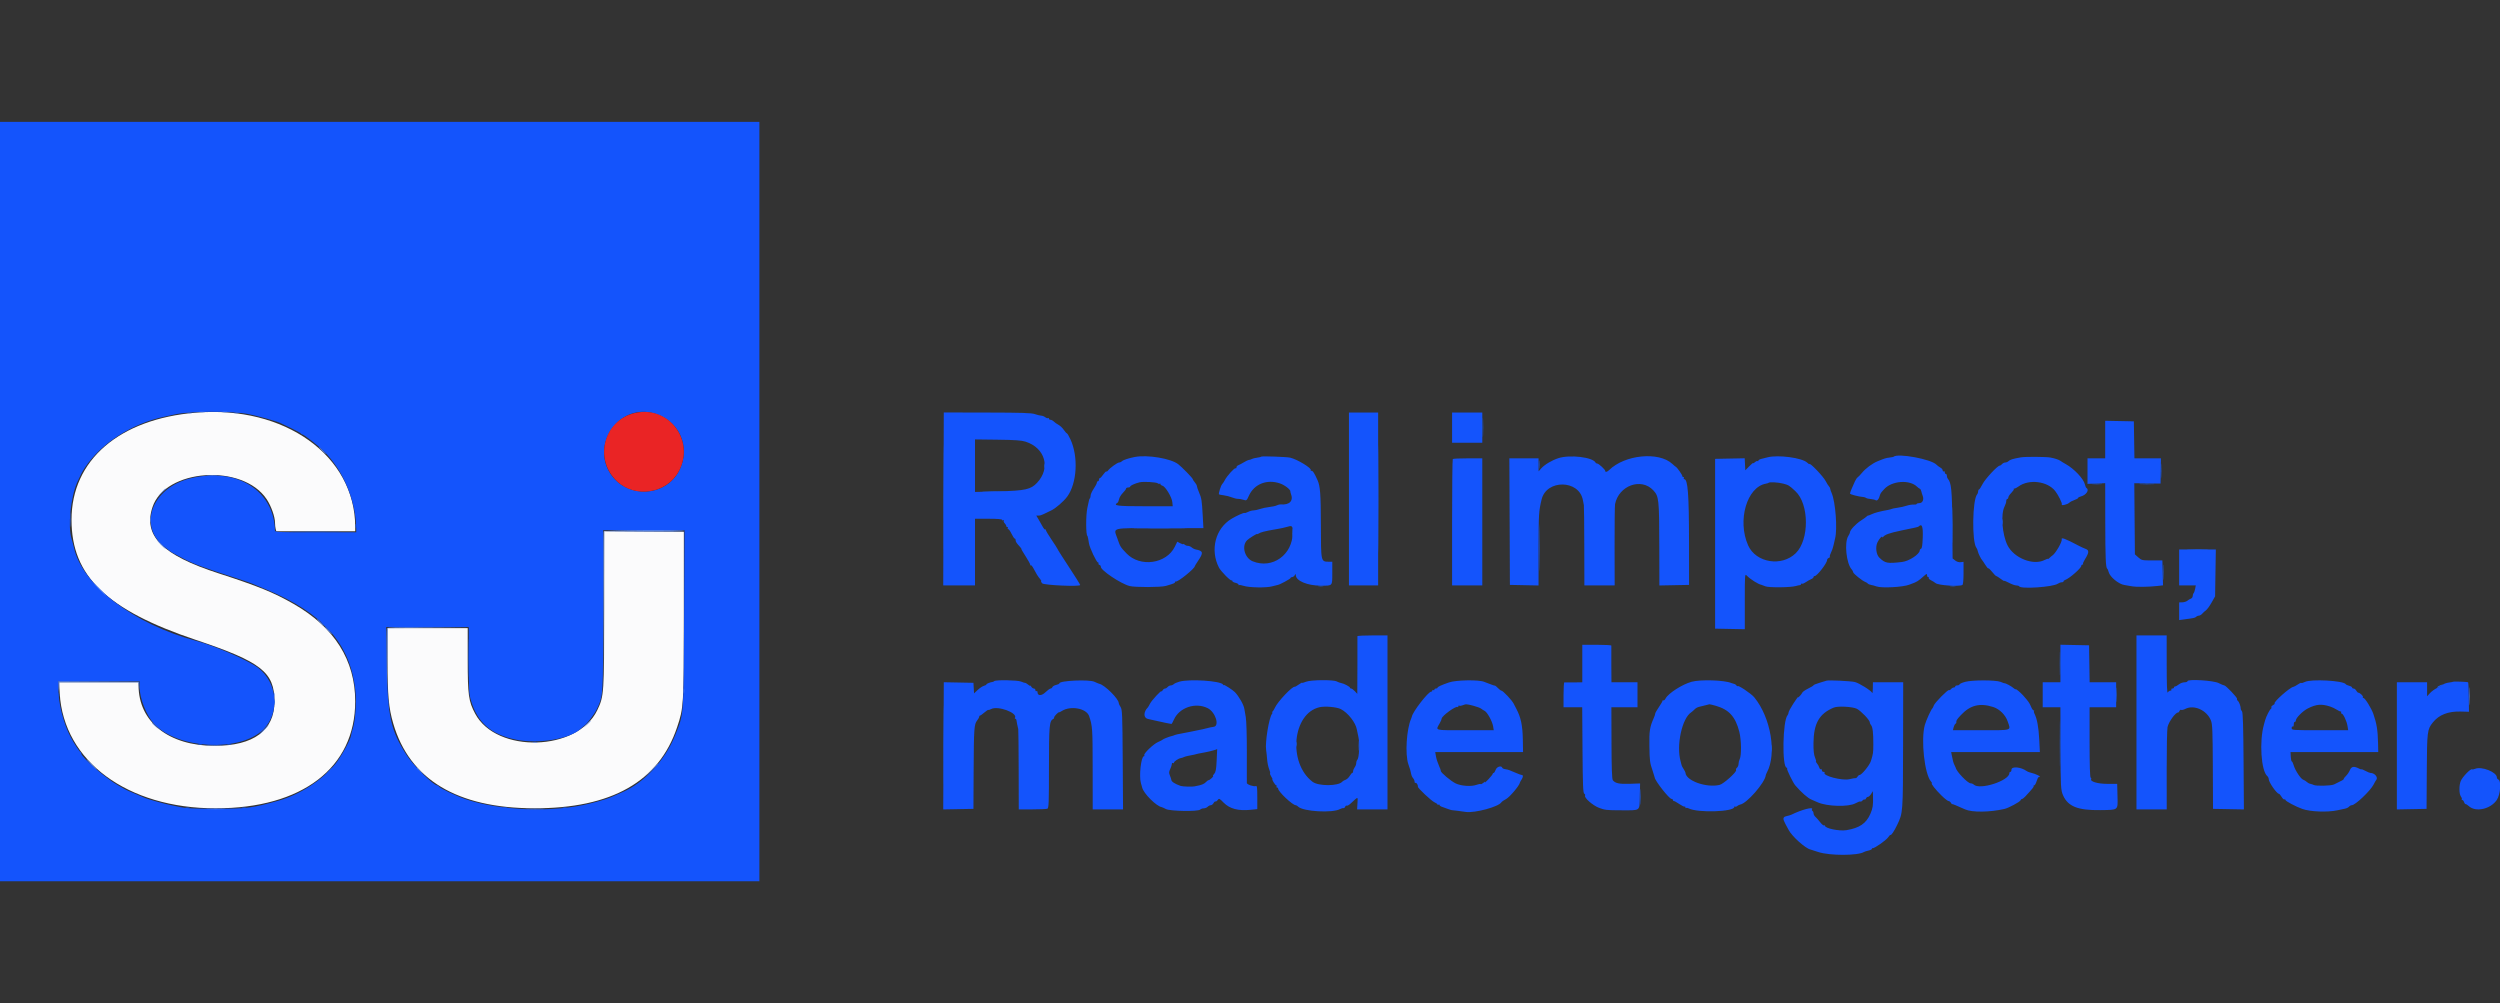
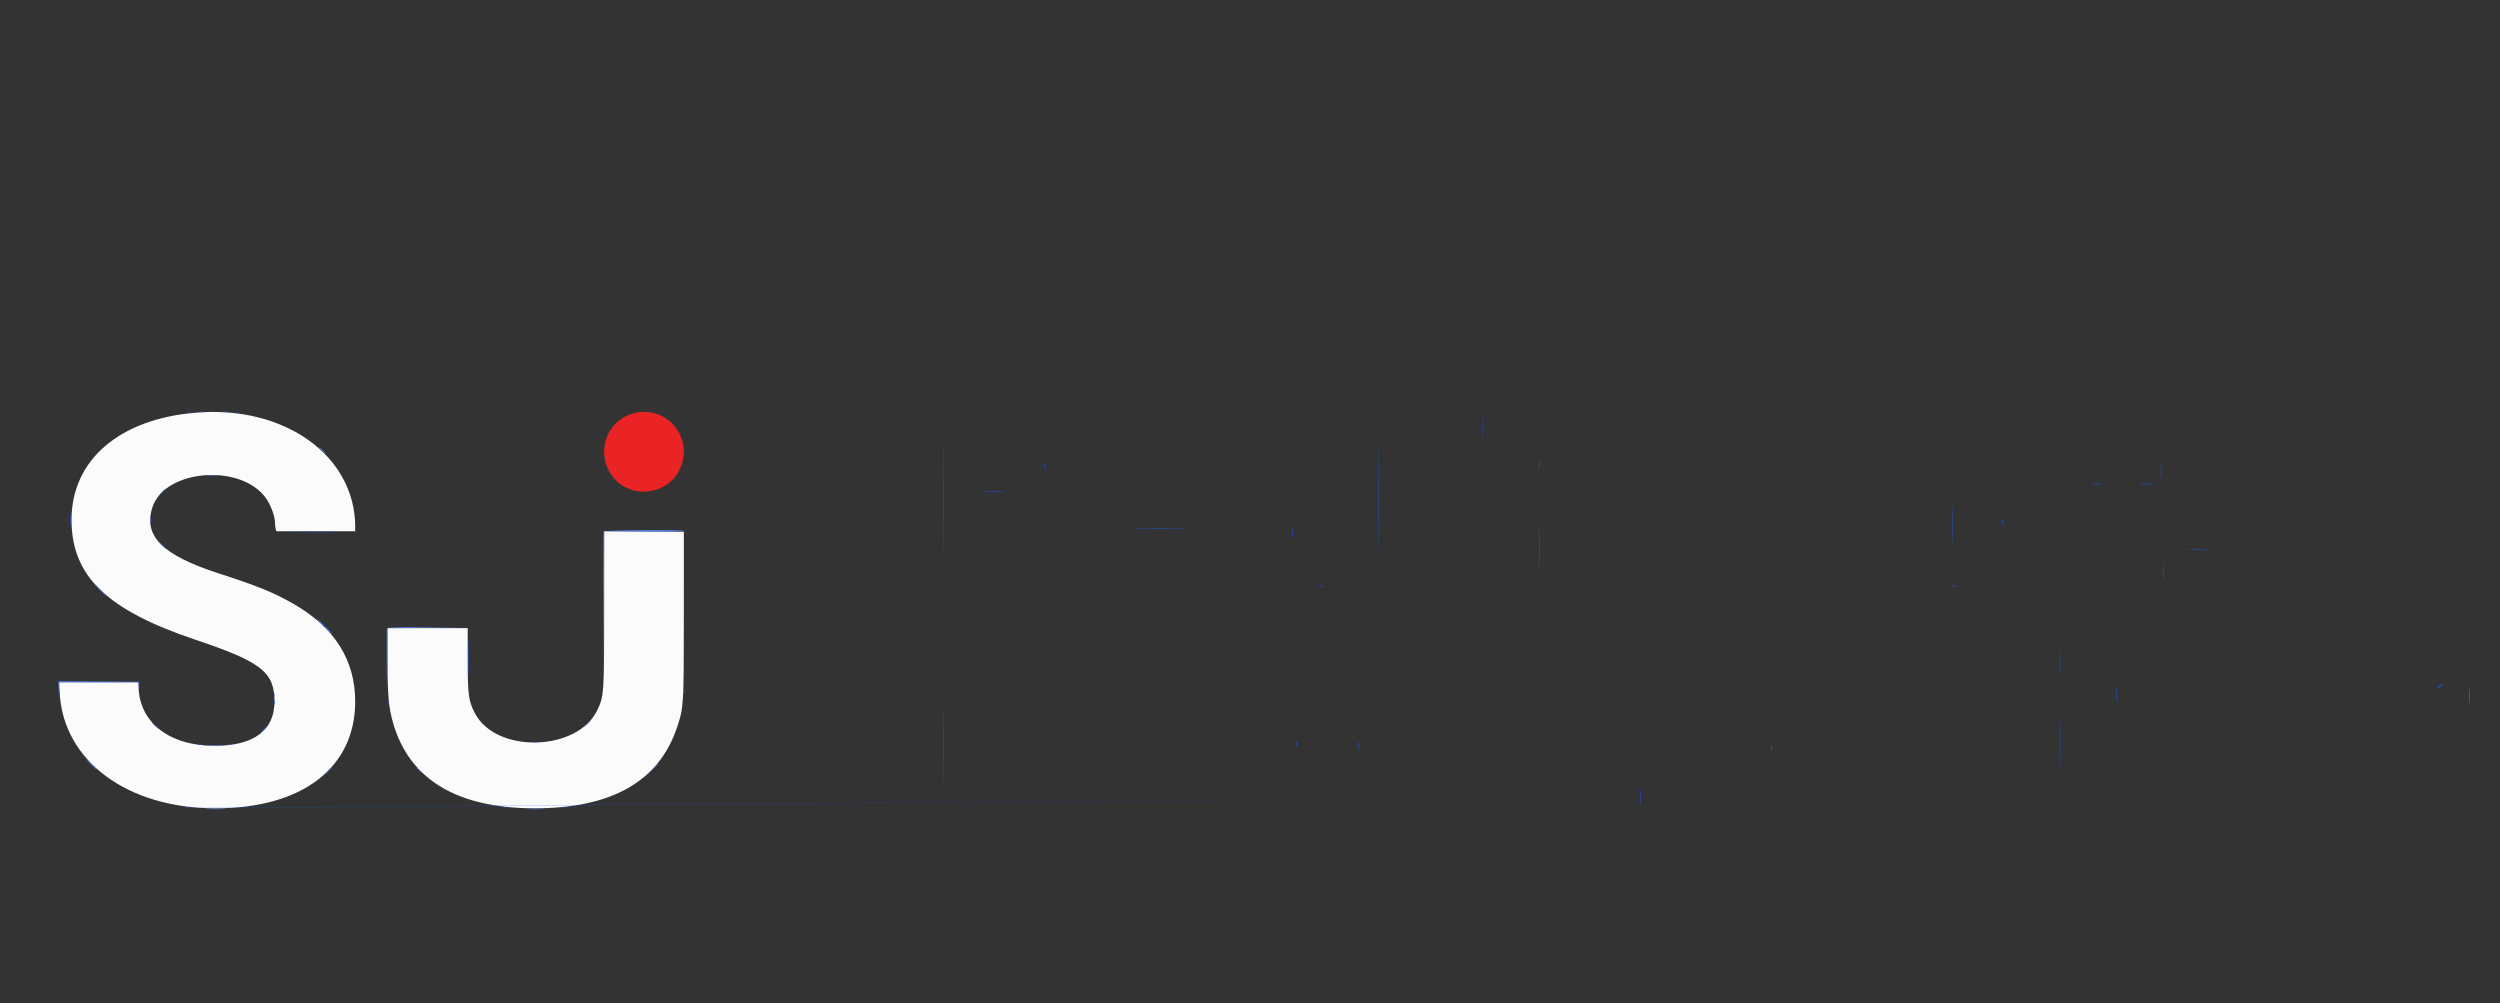
<svg xmlns="http://www.w3.org/2000/svg" id="svg" version="1.1" width="400" height="160.558" viewBox="0, 0, 400,160.558">
  <rect x="0" y="0" width="400" height="160.558" fill="#333333" stroke="none" />
  <g id="svgg">
    <path id="path0" d="M31.333 66.025 C 19.074 67.044,11.444 73.620,11.444 83.167 C 11.444 92.170,17.068 97.601,31.344 102.386 C 41.803 105.892,43.917 107.550,43.917 112.246 C 43.917 116.870,40.587 119.333,34.337 119.333 C 26.987 119.333,22.167 115.499,22.167 109.652 L 22.167 109.167 15.808 109.167 L 9.449 109.167 9.555 110.958 C 10.196 121.800,20.422 129.333,34.496 129.333 C 48.349 129.333,56.832 122.841,56.833 112.237 C 56.834 105.626,53.522 100.382,46.977 96.628 C 43.793 94.803,41.264 93.772,35.000 91.746 C 25.971 88.825,22.892 85.756,24.388 81.167 C 26.403 74.983,38.813 74.102,42.665 79.870 C 43.387 80.952,43.999 82.676,44.002 83.643 C 44.004 83.977,44.050 84.419,44.105 84.625 L 44.206 85.000 50.519 85.000 L 56.833 85.000 56.833 84.292 C 56.822 72.920,45.547 64.844,31.333 66.025 M96.667 97.313 C 96.667 111.060,96.646 111.366,95.560 113.637 C 92.399 120.243,79.446 120.606,76.023 114.184 C 74.971 112.211,74.833 111.212,74.833 105.557 L 74.833 100.500 68.417 100.500 L 62.000 100.500 62.003 105.625 C 62.007 111.262,62.185 113.242,62.917 115.750 C 65.531 124.719,73.148 129.306,85.465 129.328 C 97.834 129.350,105.421 125.053,108.328 116.377 C 109.394 113.194,109.408 112.962,109.413 98.333 L 109.417 85.083 103.042 85.040 L 96.667 84.996 96.667 97.313 " stroke="none" fill="#fbfbfc" fill-rule="evenodd" />
-     <path id="path1" d="M0.000 80.250 L 0.000 141.000 60.750 141.000 L 121.500 141.000 121.500 80.250 L 121.500 19.500 60.750 19.500 L 0.000 19.500 0.000 80.250 M39.755 66.254 C 41.133 66.520,44.247 67.390,44.833 67.672 C 44.971 67.738,45.758 68.115,46.583 68.508 C 47.408 68.902,48.108 69.286,48.139 69.362 C 48.169 69.438,48.268 69.500,48.357 69.500 C 48.598 69.500,50.972 71.342,51.817 72.185 C 54.944 75.305,56.951 80.126,56.995 84.625 L 57.000 85.167 50.500 85.167 C 44.423 85.167,44.000 85.148,43.993 84.875 C 43.832 78.456,37.911 74.769,30.566 76.514 C 24.242 78.015,21.947 84.255,26.476 87.629 C 26.810 87.878,27.121 88.119,27.167 88.166 C 27.279 88.279,27.829 88.586,29.237 89.320 C 31.092 90.288,32.322 90.741,38.583 92.764 C 39.317 93.001,40.142 93.290,40.417 93.408 C 40.692 93.525,41.704 93.947,42.667 94.347 C 51.673 98.082,56.020 102.998,56.849 110.387 C 57.069 112.352,56.852 115.421,56.399 116.750 C 56.274 117.117,56.170 117.523,56.169 117.654 C 56.163 118.206,54.608 121.053,53.686 122.199 C 51.590 124.805,47.976 127.149,44.583 128.104 C 40.377 129.288,39.502 129.400,34.500 129.403 C 31.021 129.405,29.818 129.347,28.833 129.132 C 28.146 128.982,27.396 128.825,27.167 128.784 C 26.469 128.659,23.486 127.825,23.192 127.673 C 23.041 127.595,22.317 127.286,21.583 126.986 C 20.850 126.686,20.175 126.389,20.083 126.326 C 19.992 126.263,19.467 125.967,18.917 125.668 C 17.084 124.674,13.000 121.146,13.000 120.557 C 13.000 120.449,12.939 120.336,12.865 120.306 C 12.683 120.230,11.841 118.944,11.280 117.883 C 10.171 115.787,9.333 112.496,9.333 110.238 L 9.333 109.000 15.833 109.000 L 22.333 109.000 22.333 109.898 C 22.333 111.737,23.439 114.538,24.684 115.852 C 28.517 119.897,38.483 120.378,42.150 116.695 C 44.821 114.013,44.396 109.190,41.283 106.845 C 39.693 105.648,34.441 103.362,31.417 102.551 C 21.367 99.857,13.220 93.664,11.837 87.667 C 11.720 87.162,11.553 86.525,11.464 86.250 C 10.827 84.276,11.293 79.555,12.360 77.167 C 12.922 75.911,13.128 75.516,13.576 74.837 C 16.134 70.959,21.104 67.763,26.250 66.684 C 26.708 66.588,27.458 66.423,27.917 66.317 C 30.267 65.776,37.097 65.739,39.755 66.254 M104.200 66.019 C 108.560 66.936,110.700 71.471,108.622 75.387 C 106.385 79.603,100.170 79.779,97.605 75.698 C 94.681 71.046,98.870 64.898,104.200 66.019 M150.960 79.830 L 150.917 93.667 153.458 93.667 L 156.000 93.667 156.000 88.333 L 156.000 83.000 158.167 83.000 C 159.580 83.000,160.333 83.061,160.333 83.177 C 160.333 83.274,160.420 83.299,160.526 83.234 C 160.640 83.164,160.673 83.188,160.608 83.294 C 160.547 83.393,160.610 83.586,160.748 83.725 C 160.887 83.863,161.000 84.057,161.000 84.155 C 161.000 84.253,161.079 84.333,161.177 84.333 C 161.274 84.333,161.307 84.408,161.250 84.500 C 161.193 84.592,161.226 84.667,161.323 84.667 C 161.419 84.667,161.657 85.004,161.851 85.417 C 162.045 85.829,162.270 86.167,162.352 86.167 C 162.433 86.167,162.500 86.282,162.500 86.424 C 162.500 86.676,162.627 86.872,163.208 87.512 C 163.369 87.689,163.464 87.833,163.420 87.833 C 163.376 87.833,163.676 88.353,164.087 88.988 C 164.497 89.622,164.833 90.235,164.833 90.349 C 164.833 90.462,164.880 90.508,164.938 90.451 C 164.995 90.393,165.168 90.587,165.321 90.881 C 165.792 91.787,166.070 92.235,166.404 92.625 C 166.580 92.831,166.663 93.000,166.587 93.000 C 166.511 93.000,166.584 93.150,166.750 93.333 C 167.025 93.638,172.833 93.892,172.833 93.600 C 172.833 93.528,171.850 91.952,171.149 90.901 C 170.271 89.585,169.167 87.842,169.167 87.773 C 169.167 87.734,168.754 87.093,168.250 86.348 C 167.746 85.603,167.333 84.908,167.333 84.803 C 167.333 84.697,167.285 84.659,167.227 84.718 C 167.168 84.777,166.973 84.545,166.792 84.204 C 166.612 83.863,166.317 83.340,166.135 83.042 L 165.806 82.500 166.169 82.500 C 166.369 82.500,166.731 82.393,166.974 82.263 C 167.218 82.132,167.771 81.864,168.205 81.666 C 168.879 81.359,170.186 80.228,170.750 79.466 C 172.323 77.336,172.564 73.080,171.269 70.292 C 171.024 69.765,170.770 69.333,170.703 69.332 C 170.637 69.332,170.413 69.081,170.205 68.775 C 169.997 68.469,169.624 68.114,169.377 67.985 C 169.129 67.856,168.793 67.619,168.630 67.458 C 168.467 67.298,168.221 67.167,168.083 67.167 C 167.946 67.167,167.833 67.087,167.833 66.990 C 167.833 66.893,167.769 66.853,167.691 66.901 C 167.613 66.950,167.407 66.882,167.233 66.750 C 167.059 66.618,166.767 66.507,166.583 66.503 C 166.400 66.498,165.950 66.389,165.583 66.258 C 165.051 66.069,163.517 66.019,157.960 66.008 L 151.004 65.994 150.960 79.830 M215.833 79.833 L 215.833 93.667 218.167 93.667 L 220.500 93.667 220.500 79.833 L 220.500 66.000 218.167 66.000 L 215.833 66.000 215.833 79.833 M232.333 68.417 L 232.333 70.833 234.750 70.833 L 237.167 70.833 237.167 68.417 L 237.167 66.000 234.750 66.000 L 232.333 66.000 232.333 68.417 M336.833 70.329 L 336.833 73.333 335.417 73.333 L 334.000 73.333 334.000 75.375 L 333.999 77.417 335.416 77.363 L 336.833 77.309 336.842 83.363 C 336.850 89.285,336.915 90.832,337.160 91.000 C 337.227 91.046,337.332 91.288,337.393 91.538 C 337.582 92.309,339.007 93.479,339.903 93.598 C 340.094 93.624,340.587 93.711,341.000 93.792 C 341.764 93.942,343.749 93.922,345.250 93.750 L 346.083 93.654 346.032 91.660 L 345.980 89.667 344.326 89.667 C 342.734 89.667,342.651 89.648,342.128 89.181 L 341.583 88.694 341.535 83.005 L 341.487 77.316 343.588 77.343 L 345.688 77.371 345.719 75.352 L 345.750 73.333 343.629 73.333 L 341.508 73.333 341.462 70.375 L 341.417 67.417 339.125 67.370 L 336.833 67.324 336.833 70.329 M164.083 70.663 C 167.242 71.675,168.145 74.887,165.933 77.243 C 164.929 78.313,164.061 78.507,159.792 78.617 L 156.000 78.714 156.000 74.510 L 156.000 70.306 159.625 70.351 C 162.395 70.385,163.447 70.459,164.083 70.663 M181.583 73.114 C 180.625 73.296,179.725 73.589,179.530 73.782 C 179.409 73.902,179.194 74.000,179.054 74.000 C 178.782 74.000,177.509 74.927,177.281 75.291 C 177.207 75.410,177.092 75.474,177.026 75.433 C 176.960 75.392,176.730 75.615,176.515 75.929 C 176.300 76.243,176.058 76.500,175.979 76.500 C 175.899 76.500,175.833 76.612,175.833 76.750 C 175.833 76.887,175.758 77.000,175.667 77.000 C 175.575 77.000,175.500 77.101,175.500 77.225 C 175.500 77.349,175.276 77.780,175.003 78.183 C 174.730 78.587,174.505 79.073,174.503 79.264 C 174.501 79.455,174.448 79.663,174.384 79.727 C 174.320 79.791,174.251 79.962,174.229 80.108 C 174.208 80.254,174.099 80.754,173.987 81.220 C 173.717 82.345,173.728 85.750,174.001 85.750 C 174.029 85.750,174.167 86.450,174.231 86.917 C 174.326 87.620,175.450 90.000,175.687 90.000 C 175.778 90.000,175.812 90.067,175.761 90.149 C 175.710 90.231,175.781 90.342,175.919 90.395 C 176.057 90.447,176.150 90.556,176.127 90.637 C 175.974 91.152,179.280 93.391,180.750 93.768 C 181.615 93.989,185.734 93.976,186.523 93.749 C 187.785 93.386,188.000 93.298,188.000 93.147 C 188.000 93.066,188.056 93.018,188.125 93.041 C 188.459 93.149,191.167 90.968,191.167 90.591 C 191.167 90.550,191.409 90.158,191.705 89.719 C 192.579 88.424,192.520 88.145,191.324 87.915 C 191.121 87.876,190.827 87.729,190.672 87.589 C 190.517 87.448,190.243 87.333,190.062 87.333 C 189.881 87.333,189.643 87.243,189.533 87.133 C 189.423 87.023,189.333 86.988,189.333 87.054 C 189.333 87.121,189.114 87.062,188.847 86.924 L 188.360 86.672 187.981 87.455 C 186.641 90.224,182.416 90.818,180.240 88.543 C 179.261 87.520,179.242 87.489,178.785 86.171 C 178.153 84.346,177.532 84.500,185.541 84.500 L 192.547 84.500 192.438 82.542 C 192.299 80.030,192.250 79.722,191.840 78.766 C 191.653 78.329,191.500 77.878,191.500 77.762 C 191.500 77.646,191.350 77.378,191.167 77.167 C 190.983 76.955,190.833 76.723,190.833 76.650 C 190.833 76.499,189.124 74.745,188.518 74.273 C 187.340 73.356,183.602 72.731,181.583 73.114 M201.825 73.059 C 201.775 73.112,201.459 73.189,201.122 73.231 C 200.786 73.273,200.416 73.365,200.300 73.437 C 200.184 73.509,199.975 73.578,199.836 73.591 C 199.697 73.604,199.321 73.777,199.000 73.976 C 198.679 74.175,198.285 74.383,198.125 74.438 C 197.965 74.494,197.833 74.647,197.833 74.779 C 197.833 74.911,197.765 74.977,197.681 74.925 C 197.513 74.822,196.317 76.148,195.969 76.824 C 195.849 77.058,195.658 77.347,195.546 77.466 C 195.332 77.693,194.932 78.988,195.042 79.098 C 195.078 79.133,195.427 79.202,195.818 79.252 C 196.209 79.301,196.791 79.450,197.111 79.584 C 197.431 79.718,197.856 79.821,198.055 79.813 C 198.254 79.805,198.651 79.874,198.937 79.965 C 199.447 80.128,199.463 80.116,199.830 79.305 C 200.674 77.438,202.716 76.634,204.796 77.349 C 205.579 77.618,206.516 78.353,206.463 78.655 C 206.454 78.707,206.491 78.862,206.544 79.000 C 206.986 80.133,206.345 80.814,204.935 80.708 C 204.758 80.694,204.468 80.761,204.291 80.856 C 204.114 80.951,203.582 81.070,203.109 81.120 C 202.637 81.171,201.959 81.314,201.604 81.439 C 201.249 81.564,200.776 81.667,200.554 81.667 C 200.332 81.667,199.938 81.776,199.680 81.910 C 199.421 82.044,199.174 82.118,199.130 82.075 C 199.043 81.988,197.880 82.505,197.057 82.996 C 194.474 84.536,193.580 87.965,195.024 90.797 C 195.344 91.426,196.926 93.019,197.078 92.866 C 197.127 92.818,197.167 92.859,197.167 92.959 C 197.167 93.059,197.392 93.190,197.667 93.250 C 197.942 93.310,198.167 93.441,198.167 93.541 C 198.167 93.641,198.211 93.678,198.265 93.624 C 198.319 93.570,198.638 93.619,198.973 93.734 C 199.812 94.022,202.618 94.073,203.518 93.818 C 203.920 93.703,204.325 93.604,204.417 93.597 C 204.724 93.572,206.500 92.614,206.500 92.473 C 206.500 92.396,206.609 92.333,206.742 92.333 C 206.875 92.333,207.060 92.202,207.153 92.042 C 207.302 91.787,207.324 91.784,207.328 92.020 C 207.345 92.936,209.182 93.705,211.356 93.708 C 213.243 93.711,213.167 93.796,213.167 91.681 L 213.167 89.881 212.708 89.877 C 211.317 89.863,211.360 90.051,211.341 83.917 C 211.326 79.003,211.234 77.785,210.807 76.833 C 210.285 75.671,210.070 75.333,209.851 75.333 C 209.719 75.333,209.656 75.288,209.712 75.233 C 209.983 74.962,207.562 73.483,206.423 73.223 C 205.864 73.096,201.924 72.955,201.825 73.059 M249.333 73.309 C 248.263 73.659,247.119 74.347,246.567 74.974 L 246.177 75.417 246.172 74.375 L 246.167 73.333 243.832 73.333 L 241.497 73.333 241.540 83.458 L 241.583 93.583 243.875 93.630 L 246.167 93.676 246.173 87.796 C 246.178 82.204,246.203 81.804,246.657 79.915 C 247.436 76.674,252.655 76.742,253.256 80.000 C 253.315 80.321,253.389 80.696,253.419 80.833 C 253.450 80.971,253.480 83.915,253.487 87.375 L 253.500 93.667 255.924 93.667 L 258.347 93.667 258.334 87.375 C 258.328 83.915,258.361 80.892,258.408 80.659 C 259.013 77.679,262.593 76.384,264.523 78.447 C 265.429 79.415,265.472 79.823,265.488 87.630 L 265.500 93.676 267.875 93.630 L 270.250 93.583 270.244 86.833 C 270.237 79.001,270.059 76.667,269.470 76.667 C 269.384 76.667,269.360 76.592,269.417 76.500 C 269.473 76.408,269.440 76.333,269.343 76.333 C 269.246 76.333,269.167 76.253,269.167 76.156 C 269.167 75.970,268.333 74.788,268.140 74.699 C 268.079 74.671,267.821 74.455,267.566 74.219 C 265.403 72.215,259.972 72.747,257.464 75.208 C 257.139 75.527,256.833 75.592,256.833 75.342 C 256.833 75.123,255.794 74.168,255.556 74.167 C 255.449 74.167,255.336 74.110,255.306 74.042 C 254.912 73.157,251.196 72.701,249.333 73.309 M282.833 73.166 C 282.512 73.248,282.044 73.366,281.792 73.427 C 281.540 73.489,281.333 73.618,281.333 73.714 C 281.333 73.810,281.283 73.839,281.222 73.777 C 281.161 73.716,280.973 73.790,280.805 73.942 C 280.637 74.094,280.500 74.163,280.500 74.095 C 280.500 74.027,280.219 74.259,279.875 74.611 L 279.250 75.250 279.200 74.287 L 279.150 73.324 276.783 73.370 L 274.417 73.417 274.417 87.000 L 274.417 100.583 276.792 100.630 L 279.167 100.676 279.167 96.223 C 279.167 91.864,279.173 91.777,279.480 92.094 C 280.054 92.686,281.344 93.498,281.833 93.574 C 281.879 93.581,282.154 93.687,282.444 93.808 C 282.999 94.040,286.501 94.008,287.333 93.763 C 287.563 93.695,287.844 93.633,287.958 93.626 C 288.073 93.618,288.167 93.544,288.167 93.462 C 288.167 93.381,288.228 93.351,288.302 93.397 C 288.377 93.443,288.658 93.331,288.927 93.147 C 289.196 92.964,289.585 92.745,289.792 92.661 C 289.998 92.577,290.167 92.431,290.167 92.337 C 290.167 92.244,290.251 92.167,290.353 92.167 C 290.735 92.167,292.333 90.099,292.333 89.604 C 292.333 89.475,292.457 89.322,292.607 89.264 C 292.758 89.206,292.836 89.114,292.781 89.058 C 292.725 89.003,292.802 88.723,292.951 88.437 C 293.101 88.151,293.286 87.617,293.363 87.250 C 293.441 86.883,293.553 86.396,293.612 86.167 C 294.007 84.650,293.678 80.279,293.065 78.891 C 292.938 78.603,292.833 78.289,292.833 78.195 C 292.833 78.101,292.740 77.924,292.625 77.801 C 292.510 77.678,292.278 77.306,292.108 76.974 C 291.723 76.219,289.500 73.903,289.500 74.258 C 289.500 74.306,289.340 74.197,289.144 74.014 C 288.321 73.248,284.515 72.736,282.833 73.166 M302.972 73.082 C 302.942 73.112,302.654 73.169,302.333 73.208 C 301.733 73.281,301.559 73.335,300.417 73.800 C 299.572 74.143,298.495 74.945,297.891 75.680 C 297.633 75.994,297.330 76.309,297.216 76.380 C 297.103 76.452,296.905 76.752,296.775 77.047 C 296.646 77.342,296.418 77.857,296.270 78.192 C 296.121 78.527,296.000 78.875,296.000 78.967 C 296.000 79.110,297.408 79.475,298.167 79.528 C 298.304 79.538,298.492 79.603,298.583 79.673 C 298.675 79.744,299.012 79.824,299.333 79.850 C 299.654 79.877,300.000 79.960,300.103 80.035 C 300.324 80.197,300.651 79.848,300.747 79.347 C 300.785 79.153,300.913 78.886,301.033 78.753 C 301.152 78.620,301.335 78.415,301.438 78.297 C 302.651 76.915,305.549 76.692,306.746 77.889 C 306.882 78.025,307.071 78.163,307.165 78.194 C 307.260 78.225,307.367 78.401,307.404 78.584 C 307.440 78.767,307.542 79.104,307.631 79.333 C 307.864 79.942,307.605 80.500,307.089 80.500 C 306.857 80.500,306.667 80.561,306.667 80.635 C 306.667 80.709,306.445 80.754,306.174 80.735 C 305.903 80.716,305.396 80.798,305.049 80.916 C 304.701 81.035,304.047 81.181,303.595 81.241 C 303.143 81.302,302.710 81.390,302.634 81.437 C 302.557 81.484,302.289 81.556,302.039 81.597 C 301.006 81.765,299.889 82.059,299.460 82.276 C 299.209 82.403,298.955 82.499,298.895 82.489 C 298.836 82.479,298.741 82.537,298.685 82.616 C 298.629 82.696,298.208 83.000,297.750 83.291 C 296.930 83.813,296.000 84.808,296.000 85.164 C 296.000 85.263,295.879 85.530,295.731 85.756 C 295.056 86.786,295.412 90.207,296.292 91.137 C 296.406 91.258,296.503 91.446,296.507 91.554 C 296.515 91.771,297.956 92.932,298.441 93.111 C 298.611 93.174,298.794 93.290,298.847 93.369 C 298.900 93.447,299.142 93.548,299.384 93.592 C 299.626 93.636,300.004 93.740,300.222 93.823 C 301.033 94.131,304.487 93.949,305.500 93.545 C 305.637 93.490,305.787 93.433,305.833 93.417 C 306.639 93.143,307.002 92.917,307.773 92.208 C 308.255 91.767,308.333 91.749,308.333 92.083 C 308.333 92.221,308.413 92.333,308.510 92.333 C 308.607 92.333,308.647 92.397,308.599 92.475 C 308.551 92.553,308.715 92.718,308.964 92.843 C 309.213 92.967,309.546 93.176,309.705 93.307 C 310.129 93.658,313.518 93.881,313.990 93.590 C 314.097 93.523,314.167 92.773,314.167 91.686 L 314.167 89.891 313.708 89.950 C 313.431 89.985,313.085 89.879,312.833 89.680 L 312.417 89.353 312.374 83.885 C 312.331 78.423,312.209 77.201,311.646 76.592 C 311.566 76.505,311.500 76.298,311.500 76.133 C 311.500 75.968,311.425 75.833,311.333 75.833 C 311.242 75.833,311.167 75.716,311.167 75.573 C 311.167 75.431,311.092 75.360,311.000 75.417 C 310.908 75.473,310.833 75.405,310.833 75.266 C 310.833 75.126,310.665 74.922,310.458 74.813 C 310.252 74.704,309.971 74.494,309.833 74.348 C 309.004 73.464,303.598 72.467,302.972 73.082 M323.333 73.178 C 322.079 73.397,321.599 73.543,321.366 73.777 C 321.243 73.900,321.007 74.000,320.842 74.000 C 320.676 74.000,320.447 74.112,320.333 74.250 C 320.219 74.387,320.052 74.500,319.962 74.500 C 319.607 74.500,317.633 76.617,317.211 77.450 C 316.965 77.936,316.704 78.333,316.632 78.333 C 316.559 78.333,316.500 78.468,316.500 78.633 C 316.500 78.798,316.432 79.005,316.349 79.092 C 315.583 79.895,315.481 86.716,316.222 87.641 C 316.320 87.765,316.424 88.017,316.452 88.202 C 316.501 88.521,316.979 89.489,317.175 89.667 C 317.226 89.712,317.439 90.032,317.648 90.376 C 317.857 90.720,318.078 90.973,318.139 90.938 C 318.200 90.902,318.475 91.161,318.750 91.512 C 319.025 91.864,319.311 92.155,319.386 92.159 C 319.461 92.163,319.780 92.363,320.094 92.603 C 320.409 92.843,320.667 92.995,320.667 92.941 C 320.667 92.887,321.015 93.028,321.441 93.255 C 321.868 93.481,322.388 93.667,322.598 93.667 C 322.808 93.667,323.022 93.734,323.073 93.817 C 323.358 94.278,328.479 93.928,329.245 93.395 C 329.426 93.269,329.707 93.167,329.870 93.167 C 330.033 93.167,330.167 93.100,330.167 93.019 C 330.167 92.938,330.298 92.828,330.458 92.774 C 331.109 92.556,333.000 90.899,333.000 90.547 C 333.000 90.429,333.087 90.333,333.194 90.333 C 333.301 90.333,333.343 90.288,333.287 90.232 C 333.231 90.176,333.366 89.845,333.586 89.496 C 334.251 88.442,334.286 88.035,333.726 87.834 C 333.464 87.740,332.950 87.504,332.583 87.310 C 330.439 86.178,329.755 85.921,329.873 86.292 C 329.987 86.651,328.891 88.554,328.384 88.879 C 328.274 88.949,328.067 89.124,327.925 89.266 C 327.783 89.408,327.667 89.479,327.667 89.424 C 327.667 89.370,327.429 89.448,327.137 89.598 C 325.339 90.528,322.230 89.298,321.204 87.250 C 320.345 85.534,320.095 82.267,320.730 81.040 C 320.878 80.752,321.000 80.363,321.000 80.175 C 321.000 79.987,321.075 79.833,321.167 79.833 C 321.258 79.833,321.333 79.723,321.333 79.589 C 321.333 79.455,321.551 79.122,321.817 78.850 C 322.083 78.578,322.258 78.313,322.206 78.261 C 322.154 78.209,322.202 78.167,322.312 78.167 C 322.423 78.167,322.717 78.018,322.965 77.836 C 324.632 76.614,327.603 76.984,328.833 78.566 C 329.341 79.218,329.993 80.544,329.889 80.712 C 329.729 80.971,330.803 80.721,331.091 80.432 C 331.223 80.301,331.593 80.107,331.915 80.001 C 332.237 79.894,332.500 79.746,332.500 79.672 C 332.500 79.597,332.706 79.485,332.958 79.422 C 333.779 79.217,334.331 78.391,333.846 78.091 C 333.762 78.039,333.646 77.784,333.589 77.525 C 333.389 76.615,331.873 75.004,330.500 74.244 C 330.179 74.066,329.804 73.836,329.667 73.733 C 329.427 73.553,328.792 73.343,328.083 73.209 C 327.372 73.075,324.045 73.054,323.333 73.178 M232.444 73.444 C 232.383 73.506,232.333 78.081,232.333 83.611 L 232.333 93.667 234.750 93.667 L 237.167 93.667 237.167 83.500 L 237.167 73.333 234.861 73.333 C 233.593 73.333,232.506 73.383,232.444 73.444 M185.248 77.332 C 185.358 77.423,185.497 77.448,185.557 77.387 C 185.617 77.327,185.667 77.357,185.667 77.453 C 185.667 77.549,185.812 77.666,185.990 77.712 C 186.467 77.837,187.494 79.539,187.570 80.330 L 187.635 81.000 183.151 81.000 C 178.712 81.000,178.034 80.911,178.812 80.430 C 178.892 80.381,179.000 80.123,179.053 79.858 C 179.106 79.593,179.379 79.147,179.658 78.867 C 179.938 78.588,180.167 78.278,180.167 78.179 C 180.167 78.081,180.317 78.000,180.500 78.000 C 180.683 78.000,180.833 77.932,180.833 77.850 C 180.833 77.695,181.599 77.348,182.333 77.170 C 182.940 77.023,185.015 77.138,185.248 77.332 M285.289 77.374 C 286.186 77.609,286.261 77.655,287.274 78.601 C 289.480 80.662,289.507 86.375,287.321 88.512 C 285.063 90.720,280.952 90.047,279.705 87.266 C 277.929 83.301,279.495 77.901,282.573 77.380 C 282.751 77.350,282.932 77.290,282.976 77.246 C 283.129 77.093,284.503 77.169,285.289 77.374 M206.833 85.220 C 206.833 88.764,203.581 91.095,200.431 89.808 C 199.138 89.279,198.623 87.353,199.531 86.445 C 199.858 86.118,201.167 85.310,201.167 85.435 C 201.167 85.493,201.260 85.465,201.375 85.373 C 201.490 85.281,201.846 85.145,202.167 85.072 C 202.487 84.999,202.825 84.922,202.917 84.902 C 203.216 84.834,204.071 84.679,204.670 84.584 C 204.993 84.533,205.481 84.425,205.754 84.343 C 206.791 84.034,206.833 84.068,206.833 85.220 M307.640 85.945 C 307.601 87.177,307.519 87.744,307.375 87.792 C 307.260 87.830,307.164 87.949,307.161 88.056 C 307.143 88.677,305.450 89.786,304.320 89.917 C 301.968 90.189,301.637 90.127,300.708 89.238 C 300.192 88.743,300.036 87.529,300.392 86.779 C 300.662 86.210,301.164 85.666,301.169 85.938 C 301.171 86.018,301.227 86.008,301.294 85.917 C 301.567 85.546,302.310 85.280,304.150 84.894 C 305.213 84.671,306.269 84.449,306.496 84.401 C 306.723 84.353,306.942 84.280,306.982 84.240 C 307.508 83.715,307.696 84.202,307.640 85.945 M109.453 98.958 C 109.376 114.960,109.439 114.176,107.943 117.833 C 106.374 121.671,103.048 125.239,99.667 126.713 C 99.346 126.853,98.671 127.152,98.167 127.378 C 97.266 127.782,96.404 128.053,94.417 128.558 C 88.587 130.038,79.969 129.741,74.500 127.872 C 72.856 127.310,70.304 126.086,70.194 125.807 C 70.164 125.730,70.062 125.667,69.968 125.667 C 69.363 125.667,66.156 122.510,65.093 120.867 C 62.510 116.873,62.018 114.663,61.887 106.458 L 61.789 100.333 68.394 100.333 L 75.000 100.333 75.000 105.607 C 75.000 110.476,75.027 110.972,75.350 112.065 C 76.408 115.649,78.577 117.533,82.583 118.350 C 86.213 119.090,91.289 118.212,92.967 116.555 C 93.086 116.437,93.313 116.245,93.471 116.129 C 93.988 115.749,95.110 114.268,95.483 113.474 C 96.525 111.257,96.500 111.647,96.500 97.626 L 96.500 84.833 103.010 84.833 L 109.520 84.833 109.453 98.958 M348.667 90.792 L 348.667 93.667 349.996 93.667 L 351.325 93.667 351.224 94.208 C 351.168 94.506,351.058 94.821,350.978 94.908 C 350.898 94.995,350.833 95.204,350.833 95.372 C 350.833 95.540,350.702 95.724,350.542 95.781 C 350.381 95.837,350.126 95.990,349.975 96.119 C 349.824 96.249,349.468 96.361,349.183 96.369 L 348.667 96.384 348.667 97.799 L 348.667 99.213 349.542 99.094 C 351.116 98.880,351.207 98.860,351.388 98.679 C 351.486 98.581,351.685 98.500,351.830 98.500 C 351.974 98.500,352.211 98.362,352.355 98.193 C 352.500 98.024,352.768 97.781,352.952 97.651 C 353.135 97.522,353.539 96.967,353.850 96.417 L 354.415 95.417 354.474 91.667 L 354.534 87.917 351.600 87.917 L 348.667 87.917 348.667 90.792 M217.186 101.792 C 217.197 101.860,217.197 103.964,217.186 106.467 L 217.167 111.017 216.773 110.592 C 216.556 110.358,216.293 110.167,216.189 110.167 C 216.085 110.167,216.000 110.109,216.000 110.038 C 216.000 109.873,215.019 109.352,214.583 109.285 C 214.400 109.257,214.086 109.144,213.886 109.034 C 213.335 108.730,209.696 108.769,208.937 109.086 C 208.605 109.224,208.333 109.294,208.333 109.241 C 208.333 109.188,208.090 109.318,207.792 109.530 C 207.494 109.742,207.213 109.900,207.167 109.881 C 206.814 109.734,204.405 112.278,203.977 113.250 C 203.856 113.525,203.680 113.805,203.587 113.872 C 203.493 113.940,203.482 113.996,203.562 113.997 C 203.642 113.999,203.622 114.104,203.516 114.230 C 203.042 114.801,202.390 118.821,202.580 120.000 C 202.632 120.321,202.705 121.005,202.742 121.520 C 202.780 122.034,202.922 122.722,203.058 123.048 C 203.194 123.373,203.264 123.681,203.213 123.731 C 203.163 123.782,203.246 124.013,203.398 124.245 C 203.550 124.477,203.631 124.667,203.578 124.667 C 203.525 124.667,203.614 124.892,203.777 125.167 C 203.939 125.442,204.135 125.667,204.212 125.667 C 204.290 125.667,204.307 125.742,204.250 125.833 C 204.193 125.925,204.226 126.000,204.323 126.000 C 204.421 126.000,204.500 126.079,204.500 126.176 C 204.500 126.652,206.810 128.833,207.314 128.833 C 207.403 128.833,207.579 128.936,207.704 129.061 C 208.493 129.850,213.199 130.122,214.417 129.448 C 214.600 129.346,214.835 129.280,214.939 129.301 C 215.044 129.322,215.174 129.221,215.230 129.076 C 215.285 128.931,215.399 128.854,215.482 128.905 C 215.565 128.957,215.855 128.793,216.127 128.541 C 217.356 127.404,217.257 127.407,217.194 128.511 L 217.137 129.500 219.569 129.500 L 222.000 129.500 222.000 115.583 L 222.000 101.667 219.583 101.667 C 218.254 101.667,217.176 101.723,217.186 101.792 M341.833 115.583 L 341.833 129.500 344.255 129.500 L 346.677 129.500 346.670 123.208 C 346.666 119.748,346.728 116.650,346.807 116.324 C 347.018 115.452,348.069 114.000,348.490 114.000 C 348.567 114.000,348.676 113.883,348.731 113.739 C 348.786 113.596,348.904 113.524,348.994 113.580 C 349.084 113.635,349.380 113.565,349.653 113.423 C 351.042 112.705,353.102 113.636,353.749 115.274 C 353.984 115.869,354.026 116.904,354.053 122.691 L 354.083 129.417 356.554 129.463 L 359.024 129.509 358.970 121.780 C 358.932 116.213,358.862 113.985,358.723 113.817 C 358.616 113.689,358.528 113.526,358.527 113.456 C 358.522 113.028,358.277 112.328,358.074 112.159 C 357.944 112.051,357.878 111.897,357.927 111.816 C 358.026 111.656,356.135 109.667,355.884 109.667 C 355.799 109.667,355.396 109.498,354.990 109.293 C 354.154 108.870,350.000 108.615,350.000 108.987 C 350.000 109.086,349.785 109.167,349.522 109.167 C 349.260 109.167,348.854 109.317,348.621 109.500 C 348.388 109.683,348.116 109.833,348.015 109.833 C 347.915 109.833,347.833 109.908,347.833 110.000 C 347.833 110.092,347.716 110.167,347.573 110.167 C 347.431 110.167,347.360 110.242,347.417 110.333 C 347.473 110.425,347.406 110.500,347.268 110.500 C 347.130 110.500,346.940 110.631,346.847 110.792 C 346.728 110.995,346.675 109.655,346.672 106.375 L 346.667 101.667 344.250 101.667 L 341.833 101.667 341.833 115.583 M253.167 106.167 L 253.167 109.167 251.792 109.186 C 251.035 109.197,250.360 109.197,250.292 109.186 C 250.223 109.176,250.167 110.067,250.167 111.167 L 250.167 113.167 251.660 113.167 L 253.153 113.167 253.201 120.006 C 253.241 125.598,253.292 126.872,253.480 126.988 C 253.606 127.066,253.667 127.199,253.614 127.283 C 253.411 127.611,254.801 128.846,255.825 129.247 C 256.726 129.600,257.110 129.645,259.212 129.647 C 262.600 129.651,262.305 129.861,262.366 127.409 L 262.417 125.350 260.764 125.409 C 259.090 125.468,258.439 125.330,258.054 124.835 C 257.914 124.655,257.853 122.967,257.840 118.875 L 257.822 113.167 259.911 113.167 L 262.000 113.167 262.000 111.167 L 262.000 109.167 259.917 109.167 L 257.833 109.167 257.814 106.292 C 257.803 104.710,257.803 103.360,257.814 103.292 C 257.824 103.223,256.783 103.167,255.500 103.167 L 253.167 103.167 253.167 106.167 M329.667 106.162 L 329.667 109.167 328.250 109.167 L 326.833 109.167 326.833 111.167 L 326.833 113.167 328.250 113.167 L 329.667 113.167 329.679 119.292 C 329.692 125.972,329.718 126.450,330.124 127.325 C 330.924 129.051,332.507 129.666,336.026 129.617 C 339.016 129.576,338.857 129.708,338.797 127.321 L 338.750 125.419 337.167 125.418 C 335.625 125.417,334.355 125.036,334.595 124.648 C 334.637 124.579,334.596 124.476,334.503 124.418 C 334.393 124.351,334.333 122.336,334.333 118.740 L 334.333 113.167 336.458 113.167 L 338.583 113.167 338.583 111.167 L 338.583 109.167 336.462 109.167 L 334.341 109.167 334.296 106.208 L 334.250 103.250 331.958 103.204 L 329.667 103.157 329.667 106.162 M159.078 108.978 C 159.020 109.036,158.922 109.089,158.861 109.097 C 158.457 109.146,157.833 109.391,157.833 109.500 C 157.833 109.572,157.651 109.676,157.428 109.732 C 157.205 109.788,156.759 110.083,156.436 110.388 L 155.849 110.942 155.799 110.096 L 155.750 109.250 153.378 109.204 L 151.005 109.158 150.961 119.333 L 150.917 129.508 153.333 129.463 L 155.750 129.417 155.781 123.333 C 155.815 116.570,155.862 115.887,156.337 115.284 C 156.518 115.053,156.667 114.782,156.667 114.682 C 156.667 114.582,156.723 114.500,156.792 114.500 C 156.860 114.499,157.176 114.278,157.493 114.007 C 157.810 113.736,158.101 113.546,158.140 113.584 C 158.179 113.623,158.369 113.567,158.564 113.459 C 159.643 112.861,162.893 114.063,162.391 114.875 C 162.348 114.944,162.381 115.000,162.462 115.000 C 162.544 115.000,162.618 115.094,162.626 115.208 C 162.635 115.323,162.692 115.642,162.753 115.917 C 162.815 116.192,162.890 116.529,162.920 116.667 C 162.950 116.804,162.980 119.748,162.987 123.208 L 163.000 129.500 165.153 129.500 C 166.337 129.500,167.425 129.454,167.570 129.399 C 167.804 129.309,167.833 128.566,167.833 122.746 C 167.833 116.023,167.898 115.314,168.542 115.028 C 168.610 114.997,168.667 114.883,168.667 114.773 C 168.667 114.590,169.361 113.885,169.460 113.969 C 169.484 113.989,169.671 113.898,169.877 113.767 C 171.299 112.859,173.842 113.333,174.261 114.583 C 174.796 116.178,174.819 116.508,174.826 122.958 L 174.833 129.500 177.260 129.500 L 179.687 129.500 179.635 121.534 C 179.588 114.281,179.557 113.528,179.292 113.123 C 179.131 112.879,179.000 112.596,179.000 112.495 C 179.000 111.823,176.759 109.595,175.896 109.409 C 175.793 109.387,175.442 109.242,175.115 109.087 C 174.260 108.681,169.500 108.895,169.500 109.339 C 169.500 109.413,169.270 109.524,168.989 109.586 C 168.708 109.648,168.437 109.804,168.388 109.932 C 168.338 110.061,168.205 110.167,168.091 110.167 C 167.977 110.167,167.611 110.432,167.277 110.757 C 166.645 111.370,166.000 111.359,166.000 110.734 C 166.000 110.595,165.925 110.527,165.833 110.583 C 165.742 110.640,165.667 110.569,165.667 110.427 C 165.667 110.284,165.558 110.167,165.425 110.167 C 165.292 110.167,165.107 110.035,165.013 109.875 C 164.920 109.715,164.841 109.639,164.838 109.707 C 164.836 109.775,164.681 109.700,164.495 109.540 C 164.308 109.381,164.102 109.257,164.036 109.266 C 163.970 109.274,163.667 109.177,163.362 109.050 C 162.799 108.814,159.300 108.755,159.078 108.978 M188.714 109.062 C 188.327 109.169,187.918 109.348,187.805 109.461 C 187.692 109.574,187.474 109.667,187.320 109.667 C 187.167 109.667,186.947 109.779,186.833 109.917 C 186.719 110.054,186.526 110.167,186.405 110.167 C 186.283 110.167,186.107 110.298,186.013 110.458 C 185.920 110.619,185.841 110.686,185.838 110.608 C 185.830 110.374,184.269 112.055,184.000 112.588 C 183.863 112.861,183.713 113.121,183.667 113.167 C 182.933 113.898,182.933 114.869,183.667 115.030 C 183.987 115.101,184.400 115.194,184.583 115.237 C 185.511 115.457,185.815 115.523,186.564 115.672 C 187.012 115.761,187.409 115.833,187.445 115.833 C 187.482 115.833,187.656 115.515,187.832 115.125 C 188.701 113.199,191.278 112.330,193.231 113.306 C 194.481 113.930,195.188 116.186,194.167 116.294 C 193.938 116.318,193.458 116.418,193.101 116.516 C 192.745 116.614,192.107 116.756,191.685 116.832 C 191.262 116.908,190.729 117.017,190.500 117.076 C 190.271 117.134,189.639 117.257,189.096 117.349 C 188.552 117.441,188.046 117.555,187.971 117.601 C 187.896 117.648,187.703 117.714,187.542 117.750 C 187.079 117.851,186.091 118.240,186.000 118.356 C 185.954 118.415,185.636 118.579,185.293 118.722 C 184.571 119.023,182.933 120.590,183.084 120.835 C 183.140 120.926,183.116 121.000,183.030 121.000 C 182.576 121.000,182.217 124.183,182.546 125.296 C 182.646 125.637,182.736 125.954,182.746 126.000 C 182.943 126.925,185.023 129.012,185.877 129.141 C 185.946 129.151,186.246 129.289,186.543 129.446 C 187.212 129.800,191.697 129.870,192.035 129.532 C 192.144 129.423,192.400 129.333,192.605 129.333 C 192.809 129.333,193.089 129.221,193.226 129.083 C 193.364 128.946,193.591 128.833,193.732 128.833 C 193.873 128.833,194.070 128.681,194.169 128.495 C 194.269 128.309,194.408 128.193,194.478 128.236 C 194.548 128.280,194.708 128.174,194.832 128.002 C 195.046 127.705,195.097 127.728,195.781 128.422 C 196.757 129.411,198.121 129.771,200.125 129.567 L 201.167 129.461 201.167 127.569 C 201.167 125.980,201.128 125.692,200.924 125.770 C 200.594 125.897,199.502 125.522,199.493 125.279 C 199.489 125.171,199.490 122.983,199.495 120.417 C 199.501 117.799,199.427 115.311,199.327 114.750 C 199.229 114.200,199.126 113.600,199.097 113.417 C 198.993 112.758,198.243 111.433,197.583 110.742 C 197.257 110.400,195.833 109.486,195.831 109.617 C 195.829 109.690,195.764 109.649,195.685 109.525 C 195.312 108.936,190.366 108.608,188.714 109.062 M231.838 109.189 C 230.575 109.626,230.000 109.893,230.000 110.041 C 230.000 110.110,229.887 110.167,229.750 110.167 C 229.612 110.167,229.500 110.246,229.500 110.343 C 229.500 110.440,229.425 110.473,229.333 110.417 C 229.242 110.360,229.167 110.393,229.167 110.490 C 229.167 110.587,229.086 110.667,228.987 110.667 C 228.520 110.667,226.010 113.908,225.902 114.651 C 225.894 114.705,225.838 114.862,225.778 115.000 C 225.043 116.670,224.796 120.644,225.327 122.250 C 225.448 122.617,225.586 123.029,225.632 123.167 C 225.679 123.304,225.749 123.604,225.787 123.833 C 225.825 124.061,225.963 124.367,226.095 124.512 C 226.226 124.657,226.333 124.906,226.333 125.065 C 226.333 125.223,226.400 125.312,226.483 125.261 C 226.627 125.171,226.911 125.628,226.862 125.869 C 226.818 126.079,229.015 128.145,229.517 128.368 C 229.783 128.485,230.000 128.642,230.000 128.717 C 230.000 128.792,230.075 128.807,230.167 128.750 C 230.258 128.693,230.333 128.718,230.333 128.804 C 230.333 128.890,230.465 129.005,230.625 129.058 C 230.785 129.111,231.211 129.266,231.571 129.401 C 231.930 129.536,232.268 129.639,232.321 129.628 C 232.373 129.618,232.792 129.665,233.250 129.732 C 233.708 129.800,234.293 129.882,234.549 129.914 C 236.031 130.102,239.760 129.089,240.217 128.374 C 240.291 128.259,240.630 128.022,240.972 127.848 C 241.521 127.568,243.089 125.719,243.175 125.250 C 243.192 125.158,243.310 124.935,243.436 124.755 C 243.710 124.364,243.736 124.000,243.491 124.000 C 243.394 124.000,243.000 123.861,242.616 123.691 C 241.545 123.218,241.284 123.127,240.836 123.068 C 240.608 123.039,240.395 122.936,240.364 122.841 C 240.228 122.433,239.484 122.663,239.308 123.167 C 239.212 123.442,239.066 123.667,238.984 123.667 C 238.901 123.667,238.833 123.732,238.833 123.812 C 238.833 123.892,238.524 124.286,238.146 124.687 C 237.768 125.088,237.519 125.304,237.592 125.167 C 237.678 125.004,237.597 125.028,237.361 125.235 C 237.161 125.410,236.955 125.510,236.902 125.458 C 236.849 125.405,236.569 125.452,236.278 125.562 C 235.444 125.878,233.824 125.777,232.921 125.353 C 232.170 125.000,230.480 123.584,230.540 123.358 C 230.556 123.298,230.411 122.902,230.219 122.478 C 230.026 122.053,229.817 121.397,229.753 121.019 L 229.637 120.333 236.662 120.333 L 243.688 120.333 243.652 118.279 C 243.613 116.072,243.334 114.760,242.617 113.417 C 242.519 113.233,242.325 112.858,242.187 112.583 C 241.905 112.023,240.465 110.500,240.218 110.500 C 240.130 110.500,239.885 110.316,239.674 110.091 C 239.462 109.866,239.243 109.690,239.186 109.701 C 239.130 109.712,238.858 109.628,238.583 109.515 C 238.308 109.402,238.066 109.312,238.045 109.314 C 238.023 109.317,237.761 109.217,237.461 109.093 C 236.592 108.732,232.980 108.794,231.838 109.189 M270.661 109.082 C 269.169 109.492,266.948 110.913,266.505 111.741 C 266.383 111.969,266.219 112.116,266.142 112.068 C 266.064 112.020,266.000 112.051,266.000 112.138 C 266.000 112.225,265.737 112.678,265.417 113.144 C 265.096 113.610,264.833 114.076,264.833 114.179 C 264.833 114.282,264.728 114.603,264.599 114.891 C 263.961 116.325,263.861 116.964,263.902 119.364 C 263.945 121.836,263.966 121.993,264.447 123.402 C 264.606 123.869,264.739 124.302,264.743 124.365 C 264.775 124.903,267.066 127.828,267.458 127.832 C 267.573 127.833,267.667 127.908,267.667 128.000 C 267.667 128.092,267.739 128.167,267.827 128.167 C 267.916 128.167,268.309 128.385,268.700 128.652 C 269.092 128.919,269.469 129.102,269.539 129.059 C 269.609 129.016,269.667 129.072,269.667 129.185 C 269.667 129.297,269.714 129.342,269.772 129.284 C 269.830 129.226,270.007 129.248,270.166 129.333 C 271.576 130.088,277.500 129.902,277.500 129.103 C 277.500 129.016,277.549 128.994,277.610 129.054 C 277.670 129.114,277.828 129.074,277.960 128.964 C 278.092 128.854,278.303 128.750,278.427 128.731 C 279.475 128.578,282.407 125.219,282.521 124.044 C 282.527 123.974,282.610 123.772,282.705 123.595 C 284.309 120.597,283.347 114.846,280.693 111.583 C 280.189 110.962,278.003 109.510,277.997 109.791 C 277.996 109.860,277.932 109.818,277.856 109.697 C 277.779 109.577,277.612 109.457,277.483 109.431 C 277.355 109.405,277.137 109.337,277.000 109.280 C 275.881 108.814,272.070 108.695,270.661 109.082 M292.250 108.905 C 292.158 108.937,291.652 109.091,291.125 109.247 C 290.598 109.403,290.166 109.580,290.164 109.641 C 290.163 109.701,289.778 109.938,289.310 110.167 C 288.842 110.396,288.418 110.690,288.367 110.821 C 288.261 111.096,287.667 111.720,287.667 111.556 C 287.667 111.495,287.331 111.964,286.920 112.598 C 286.510 113.231,286.172 113.866,286.170 114.008 C 286.168 114.150,286.099 114.338,286.016 114.425 C 285.222 115.261,285.096 122.833,285.876 122.833 C 285.955 122.833,285.981 122.895,285.935 122.971 C 285.845 123.117,286.881 125.244,287.248 125.667 C 288.250 126.820,289.258 127.705,289.833 127.936 C 289.971 127.991,290.418 128.186,290.827 128.369 C 292.354 129.052,295.800 129.139,296.886 128.522 C 297.235 128.323,297.583 128.198,297.659 128.245 C 297.734 128.292,297.888 128.219,298.000 128.083 C 298.112 127.948,298.263 127.873,298.335 127.918 C 298.406 127.962,298.508 127.886,298.561 127.749 C 298.613 127.612,298.754 127.500,298.873 127.500 C 298.992 127.500,299.217 127.294,299.374 127.042 L 299.658 126.583 299.682 127.500 C 299.718 128.852,299.647 129.313,299.266 130.202 C 298.604 131.746,297.516 132.489,295.417 132.828 C 294.283 133.011,292.000 132.541,292.000 132.124 C 292.000 132.045,291.933 132.022,291.851 132.072 C 291.769 132.123,291.488 131.890,291.226 131.554 C 290.964 131.218,290.619 130.827,290.458 130.685 C 290.298 130.542,290.167 130.297,290.167 130.139 C 290.167 129.982,290.090 129.806,289.997 129.748 C 289.904 129.691,289.871 129.574,289.924 129.488 C 290.203 129.036,288.280 129.533,286.661 130.332 C 286.521 130.401,286.164 130.511,285.870 130.575 C 285.246 130.712,285.202 130.979,285.666 131.833 C 285.840 132.154,286.080 132.598,286.198 132.820 C 286.746 133.849,288.870 135.747,289.667 135.920 C 289.712 135.930,290.275 136.111,290.917 136.322 C 292.762 136.930,297.276 136.923,298.250 136.311 C 298.342 136.253,298.660 136.154,298.958 136.090 C 299.256 136.026,299.500 135.904,299.500 135.820 C 299.500 135.736,299.558 135.685,299.629 135.708 C 299.869 135.786,301.787 134.441,302.099 133.977 C 302.268 133.725,302.438 133.549,302.476 133.587 C 302.588 133.700,303.074 132.976,303.541 132.000 C 304.478 130.039,304.472 130.124,304.493 119.233 L 304.512 109.167 302.090 109.167 L 299.667 109.167 299.654 110.125 C 299.646 110.652,299.602 110.988,299.555 110.871 C 299.406 110.501,297.462 109.283,296.759 109.119 C 296.081 108.962,292.562 108.794,292.250 108.905 M314.418 109.097 C 313.960 109.224,313.560 109.404,313.529 109.497 C 313.498 109.590,313.328 109.667,313.153 109.667 C 312.977 109.667,312.833 109.742,312.833 109.833 C 312.833 109.925,312.730 110.000,312.604 110.000 C 312.477 110.000,312.281 110.112,312.168 110.248 C 312.055 110.385,311.905 110.461,311.836 110.418 C 311.654 110.306,309.537 112.452,309.402 112.886 C 309.339 113.086,309.242 113.287,309.186 113.333 C 308.980 113.501,308.173 115.271,307.971 116.000 C 307.320 118.345,307.925 123.871,308.960 125.042 C 309.102 125.202,309.164 125.333,309.098 125.333 C 308.888 125.333,309.692 126.351,310.631 127.276 C 311.129 127.766,311.637 128.167,311.760 128.167 C 311.883 128.167,312.050 128.286,312.132 128.432 C 312.213 128.577,312.311 128.679,312.348 128.658 C 312.407 128.626,313.098 128.907,314.417 129.502 C 315.528 130.003,318.348 129.971,320.714 129.431 C 321.372 129.280,323.188 128.304,323.287 128.048 C 323.332 127.930,323.440 127.833,323.526 127.833 C 323.612 127.833,323.848 127.654,324.050 127.435 C 325.235 126.150,325.468 125.857,325.378 125.767 C 325.323 125.712,325.362 125.667,325.466 125.667 C 325.569 125.667,325.743 125.367,325.853 125.000 C 325.963 124.633,326.116 124.333,326.193 124.333 C 326.786 124.333,325.860 123.846,324.775 123.586 C 324.605 123.546,324.380 123.450,324.275 123.374 C 323.351 122.705,321.833 122.573,321.833 123.161 C 321.833 123.348,321.758 123.500,321.667 123.500 C 321.575 123.500,321.500 123.588,321.500 123.696 C 321.500 124.920,316.723 126.456,315.798 125.531 C 315.689 125.422,315.469 125.333,315.310 125.333 C 314.834 125.333,312.999 123.417,312.917 122.833 C 312.910 122.787,312.823 122.600,312.722 122.417 C 312.555 122.111,312.448 121.721,312.257 120.708 L 312.186 120.333 319.283 120.333 L 326.380 120.333 326.277 118.292 C 326.181 116.371,325.916 114.944,325.519 114.201 C 325.423 114.023,325.392 113.830,325.450 113.772 C 325.508 113.714,325.476 113.667,325.379 113.667 C 325.282 113.667,325.090 113.385,324.951 113.042 C 324.720 112.468,324.541 112.215,323.684 111.250 C 323.257 110.770,322.500 110.150,322.500 110.280 C 322.500 110.341,322.331 110.243,322.125 110.061 C 321.801 109.776,320.832 109.269,320.708 109.320 C 320.684 109.329,320.413 109.232,320.106 109.103 C 319.351 108.788,315.550 108.784,314.418 109.097 M368.771 109.115 C 368.514 109.249,368.263 109.318,368.212 109.268 C 368.162 109.218,367.904 109.331,367.638 109.521 C 367.372 109.710,367.056 109.879,366.936 109.897 C 366.375 109.979,363.720 112.331,363.940 112.551 C 363.989 112.600,363.870 112.724,363.676 112.828 C 363.483 112.932,363.365 113.083,363.415 113.164 C 363.465 113.244,363.437 113.353,363.353 113.404 C 363.145 113.533,362.583 114.641,362.417 115.250 C 362.342 115.525,362.260 115.825,362.234 115.917 C 361.465 118.614,361.776 123.358,362.777 124.189 C 362.900 124.291,363.000 124.511,363.000 124.679 C 363.000 125.155,364.287 127.000,364.619 127.000 C 364.697 127.000,364.895 127.226,365.059 127.503 C 365.222 127.780,365.426 127.963,365.511 127.910 C 365.597 127.857,365.667 127.892,365.667 127.988 C 365.667 128.176,367.331 129.063,368.373 129.431 C 369.669 129.888,372.408 129.992,373.994 129.644 C 374.410 129.553,374.954 129.438,375.203 129.388 C 375.452 129.338,375.743 129.193,375.848 129.065 C 375.954 128.938,376.151 128.833,376.286 128.833 C 376.840 128.833,379.261 126.536,379.776 125.522 C 379.945 125.189,380.121 124.879,380.167 124.833 C 380.573 124.427,379.979 123.667,379.256 123.667 C 379.158 123.667,378.798 123.517,378.456 123.333 C 378.113 123.149,377.833 123.040,377.833 123.089 C 377.833 123.138,377.673 123.093,377.477 122.988 C 376.664 122.553,376.228 122.616,375.991 123.202 C 375.870 123.503,375.597 123.915,375.385 124.117 C 375.173 124.319,375.000 124.546,375.000 124.621 C 375.000 124.747,374.766 124.881,373.444 125.512 C 372.968 125.740,370.509 125.795,370.170 125.585 C 370.077 125.528,369.850 125.452,369.664 125.416 C 369.479 125.381,369.216 125.240,369.079 125.103 C 368.943 124.967,368.688 124.810,368.512 124.754 C 368.121 124.630,367.206 123.238,366.982 122.427 C 366.891 122.101,366.760 121.833,366.690 121.833 C 366.620 121.833,366.545 121.496,366.523 121.083 L 366.485 120.333 373.502 120.333 L 380.520 120.333 380.487 118.875 C 380.440 116.814,380.279 115.812,379.745 114.250 C 379.433 113.337,378.396 111.667,378.141 111.667 C 378.052 111.667,378.018 111.605,378.065 111.530 C 378.158 111.378,377.589 110.833,377.337 110.833 C 377.250 110.833,377.098 110.683,377.000 110.500 C 376.902 110.317,376.712 110.167,376.577 110.167 C 376.443 110.167,376.333 110.093,376.333 110.003 C 376.333 109.913,376.127 109.789,375.875 109.728 C 375.623 109.666,375.372 109.548,375.318 109.465 C 374.941 108.892,369.729 108.613,368.771 109.115 M392.464 109.088 C 392.438 109.112,392.131 109.170,391.782 109.216 C 391.433 109.262,391.020 109.407,390.865 109.538 C 390.710 109.670,390.289 109.912,389.929 110.077 C 389.569 110.242,389.063 110.609,388.804 110.892 L 388.333 111.408 388.333 110.287 L 388.333 109.167 385.917 109.167 L 383.500 109.167 383.500 119.338 L 383.500 129.509 385.875 129.463 L 388.250 129.417 388.286 123.457 C 388.325 117.002,388.360 116.714,389.248 115.601 C 390.230 114.369,391.686 113.795,393.695 113.848 L 395.036 113.884 395.009 111.572 C 394.995 110.301,394.943 109.221,394.895 109.172 C 394.806 109.083,392.553 109.005,392.464 109.088 M235.747 112.923 C 236.288 113.064,236.837 113.267,236.967 113.375 C 237.096 113.482,237.356 113.648,237.544 113.743 C 237.973 113.961,238.775 115.428,238.902 116.229 L 238.998 116.833 234.421 116.833 C 229.322 116.833,229.682 116.934,230.364 115.703 C 230.530 115.403,230.667 115.078,230.667 114.983 C 230.667 114.557,232.985 112.874,233.232 113.121 C 233.288 113.176,233.333 113.130,233.333 113.018 C 233.333 112.906,233.401 112.856,233.485 112.907 C 233.568 112.959,233.812 112.930,234.026 112.844 C 234.563 112.629,234.631 112.632,235.747 112.923 M274.511 112.922 C 276.634 113.521,277.678 114.674,278.294 117.100 C 278.620 118.383,278.653 120.903,278.351 121.466 C 278.250 121.656,278.167 121.995,278.167 122.219 C 278.167 122.443,278.055 122.719,277.919 122.832 C 277.782 122.945,277.717 123.113,277.774 123.206 C 277.940 123.474,275.767 125.436,275.138 125.584 C 273.009 126.088,269.720 124.906,269.672 123.619 C 269.669 123.547,269.538 123.292,269.381 123.052 C 269.224 122.813,269.078 122.534,269.058 122.433 C 269.037 122.332,268.967 122.063,268.902 121.833 C 268.175 119.253,269.129 114.880,270.622 113.949 C 270.741 113.875,270.970 113.673,271.130 113.501 C 271.291 113.328,271.608 113.147,271.836 113.097 C 272.064 113.047,272.512 112.937,272.833 112.853 C 273.154 112.770,273.459 112.693,273.511 112.684 C 273.564 112.674,274.014 112.782,274.511 112.922 M318.895 113.115 C 319.928 113.444,320.870 114.376,321.226 115.423 C 321.747 116.951,322.101 116.833,316.982 116.833 L 312.464 116.833 312.578 116.377 C 312.642 116.126,312.769 115.873,312.861 115.816 C 312.953 115.759,313.022 115.665,313.014 115.606 C 312.972 115.293,313.061 115.148,313.735 114.424 C 315.224 112.825,316.759 112.435,318.895 113.115 M372.833 113.049 C 373.154 113.153,373.616 113.372,373.859 113.536 C 374.102 113.699,374.388 113.833,374.494 113.833 C 374.600 113.833,374.640 113.908,374.583 114.000 C 374.527 114.092,374.558 114.167,374.653 114.167 C 374.905 114.167,375.473 115.358,375.600 116.151 L 375.709 116.833 371.188 116.833 C 366.735 116.833,366.667 116.828,366.667 116.490 C 366.667 116.301,366.742 116.193,366.833 116.250 C 366.928 116.308,367.000 116.168,367.000 115.927 C 367.000 115.692,367.075 115.500,367.167 115.500 C 367.258 115.500,367.333 115.401,367.333 115.280 C 367.333 114.870,368.453 113.749,369.270 113.341 C 370.625 112.664,371.436 112.597,372.833 113.049 M214.513 113.448 C 215.660 114.020,216.922 115.629,217.102 116.750 C 217.132 116.933,217.244 117.470,217.351 117.943 C 217.572 118.916,217.460 121.273,217.181 121.553 C 217.081 121.652,217.000 121.891,217.000 122.085 C 217.000 122.278,216.890 122.582,216.755 122.760 C 216.621 122.938,216.508 123.215,216.505 123.375 C 216.502 123.535,216.441 123.667,216.369 123.667 C 216.297 123.667,216.108 123.887,215.949 124.157 C 215.790 124.426,215.493 124.699,215.289 124.764 C 215.085 124.829,214.843 124.970,214.751 125.078 C 214.139 125.794,210.959 125.805,210.019 125.095 C 206.015 122.070,206.781 114.097,211.167 113.145 C 212.031 112.957,213.861 113.123,214.513 113.448 M297.104 113.409 C 297.733 113.725,299.167 115.223,299.167 115.564 C 299.167 115.699,299.260 115.909,299.375 116.030 C 299.624 116.293,299.738 117.270,299.731 119.083 C 299.726 120.463,299.703 120.618,299.341 121.773 C 299.130 122.447,297.861 124.000,297.521 124.000 C 297.427 124.000,297.283 124.119,297.202 124.265 C 297.120 124.411,296.985 124.516,296.902 124.498 C 296.818 124.481,296.363 124.560,295.889 124.673 C 294.764 124.943,291.630 124.131,291.929 123.647 C 291.979 123.566,291.903 123.500,291.760 123.500 C 291.617 123.500,291.500 123.383,291.500 123.240 C 291.500 123.097,291.430 123.023,291.345 123.076 C 291.260 123.128,291.139 123.002,291.076 122.794 C 291.012 122.587,290.845 122.285,290.704 122.125 C 290.564 121.965,290.498 121.833,290.560 121.833 C 290.621 121.833,290.552 121.552,290.406 121.208 C 290.218 120.765,290.146 120.098,290.157 118.917 C 290.188 115.734,291.077 114.179,293.417 113.210 C 294.074 112.937,296.416 113.063,297.104 113.409 M194.666 121.649 C 194.598 123.123,194.523 123.532,194.265 123.816 C 194.091 124.009,194.012 124.167,194.089 124.167 C 194.166 124.167,194.069 124.317,193.872 124.500 C 193.675 124.683,193.447 124.833,193.366 124.833 C 193.285 124.833,193.086 124.979,192.925 125.157 C 192.677 125.432,192.174 125.631,191.417 125.755 C 191.325 125.770,191.194 125.799,191.125 125.818 C 190.825 125.904,189.220 125.855,188.917 125.751 C 187.963 125.423,187.425 125.066,187.407 124.750 C 187.402 124.658,187.303 124.359,187.187 124.084 C 187.012 123.667,187.020 123.495,187.239 123.037 C 187.382 122.735,187.500 122.374,187.500 122.235 C 187.500 122.095,187.575 122.027,187.667 122.083 C 187.758 122.140,187.833 122.116,187.833 122.029 C 187.833 121.830,188.560 121.348,188.953 121.287 C 189.116 121.261,189.326 121.193,189.418 121.135 C 189.558 121.048,190.426 120.843,191.083 120.743 C 191.175 120.729,191.287 120.700,191.333 120.678 C 191.428 120.634,191.724 120.573,192.917 120.353 C 193.594 120.228,194.750 119.909,194.750 119.847 C 194.750 119.839,194.712 120.650,194.666 121.649 M396.017 123.010 C 395.798 123.100,395.584 123.139,395.541 123.097 C 395.349 122.905,394.011 124.273,393.725 124.953 C 393.428 125.661,393.438 127.004,393.744 127.441 C 393.878 127.633,393.941 127.837,393.883 127.895 C 393.825 127.953,393.860 128.000,393.961 128.000 C 394.062 128.000,394.192 128.150,394.250 128.333 C 394.308 128.517,394.429 128.667,394.518 128.667 C 394.608 128.667,394.833 128.809,395.019 128.982 C 396.103 129.992,398.481 129.469,399.483 128.001 C 400.078 127.129,400.240 124.915,399.724 124.717 C 399.601 124.670,399.500 124.523,399.500 124.392 C 399.500 123.542,397.069 122.577,396.017 123.010 " stroke="none" fill="#1454fc" fill-rule="evenodd" />
    <path id="path2" d="M101.667 66.061 C 96.655 67.155,94.945 73.385,98.673 76.968 C 101.612 79.792,106.715 78.981,108.622 75.387 C 111.219 70.493,107.040 64.889,101.667 66.061 " stroke="none" fill="#ea2425" fill-rule="evenodd" />
-     <path id="path3" d="M150.913 79.750 C 150.913 87.358,150.933 90.495,150.958 86.721 C 150.983 82.946,150.983 76.721,150.958 72.887 C 150.933 69.054,150.913 72.142,150.913 79.750 M220.580 79.833 C 220.580 87.487,220.600 90.619,220.625 86.792 C 220.650 82.965,220.650 76.702,220.625 72.875 C 220.600 69.048,220.580 72.179,220.580 79.833 M237.233 68.417 C 237.234 69.792,237.259 70.332,237.291 69.617 C 237.322 68.903,237.322 67.778,237.290 67.117 C 237.259 66.457,237.233 67.042,237.233 68.417 M246.220 74.333 C 246.220 74.929,246.250 75.173,246.287 74.875 C 246.324 74.577,246.324 74.090,246.287 73.792 C 246.250 73.494,246.220 73.737,246.220 74.333 M345.730 75.333 C 345.730 76.387,345.757 76.819,345.790 76.292 C 345.823 75.765,345.823 74.902,345.790 74.375 C 345.757 73.848,345.730 74.279,345.730 75.333 M167.042 74.583 C 167.044 74.950,167.078 75.080,167.118 74.873 C 167.158 74.666,167.156 74.366,167.115 74.206 C 167.073 74.047,167.040 74.217,167.042 74.583 M334.792 77.455 C 335.181 77.490,335.819 77.490,336.208 77.455 C 336.598 77.420,336.279 77.392,335.500 77.392 C 334.721 77.392,334.402 77.420,334.792 77.455 M342.458 77.457 C 343.031 77.489,343.969 77.489,344.542 77.457 C 345.115 77.424,344.646 77.398,343.500 77.398 C 342.354 77.398,341.885 77.424,342.458 77.457 M157.458 78.624 C 158.306 78.654,159.694 78.654,160.542 78.624 C 161.390 78.594,160.696 78.569,159.000 78.569 C 157.304 78.569,156.610 78.594,157.458 78.624 M312.407 84.000 C 312.407 86.612,312.430 87.681,312.458 86.375 C 312.486 85.069,312.486 82.931,312.458 81.625 C 312.430 80.319,312.407 81.387,312.407 84.000 M11.230 83.167 C 11.230 84.221,11.257 84.652,11.290 84.125 C 11.323 83.598,11.323 82.735,11.290 82.208 C 11.257 81.681,11.230 82.112,11.230 83.167 M246.242 87.667 C 246.242 91.013,246.264 92.381,246.291 90.708 C 246.319 89.035,246.319 86.298,246.291 84.625 C 246.264 82.952,246.242 84.321,246.242 87.667 M320.379 83.500 C 320.379 83.912,320.411 84.081,320.451 83.875 C 320.491 83.669,320.491 83.331,320.451 83.125 C 320.411 82.919,320.379 83.087,320.379 83.500 M56.872 84.167 C 56.872 84.487,56.906 84.619,56.948 84.458 C 56.990 84.298,56.990 84.035,56.948 83.875 C 56.906 83.715,56.872 83.846,56.872 84.167 M206.723 85.333 C 206.723 86.021,206.752 86.302,206.788 85.958 C 206.824 85.615,206.824 85.052,206.788 84.708 C 206.752 84.365,206.723 84.646,206.723 85.333 M181.958 84.625 C 183.906 84.651,187.094 84.651,189.042 84.625 C 190.990 84.598,189.396 84.576,185.500 84.576 C 181.604 84.576,180.010 84.598,181.958 84.625 M47.208 85.125 C 49.019 85.152,51.981 85.152,53.792 85.125 C 55.602 85.098,54.121 85.076,50.500 85.076 C 46.879 85.076,45.398 85.098,47.208 85.125 M350.217 87.958 C 351.023 87.988,352.298 87.988,353.050 87.957 C 353.802 87.926,353.142 87.901,351.583 87.902 C 350.025 87.902,349.410 87.927,350.217 87.958 M346.064 91.583 C 346.064 92.683,346.091 93.112,346.124 92.535 C 346.156 91.959,346.156 91.059,346.123 90.535 C 346.090 90.012,346.063 90.483,346.064 91.583 M210.958 93.784 C 211.165 93.824,211.502 93.824,211.708 93.784 C 211.915 93.745,211.746 93.712,211.333 93.712 C 210.921 93.712,210.752 93.745,210.958 93.784 M312.044 93.786 C 312.297 93.825,312.672 93.824,312.877 93.784 C 313.082 93.744,312.875 93.713,312.417 93.714 C 311.958 93.716,311.791 93.748,312.044 93.786 M52.083 100.333 C 52.535 100.792,52.942 101.167,52.987 101.167 C 53.033 101.167,52.701 100.792,52.250 100.333 C 51.799 99.875,51.392 99.500,51.346 99.500 C 51.300 99.500,51.632 99.875,52.083 100.333 M74.907 105.250 C 74.907 108.000,74.930 109.148,74.958 107.802 C 74.986 106.456,74.986 104.206,74.958 102.802 C 74.930 101.398,74.907 102.500,74.907 105.250 M329.569 106.167 C 329.569 107.862,329.594 108.556,329.624 107.708 C 329.654 106.860,329.654 105.473,329.624 104.625 C 329.594 103.777,329.569 104.471,329.569 106.167 M150.912 119.250 C 150.912 124.842,150.933 127.105,150.958 124.280 C 150.984 121.454,150.984 116.879,150.958 114.113 C 150.933 111.347,150.912 113.658,150.912 119.250 M338.563 111.167 C 338.563 112.221,338.590 112.652,338.623 112.125 C 338.656 111.598,338.656 110.735,338.623 110.208 C 338.590 109.681,338.563 110.112,338.563 111.167 M390.392 109.666 C 390.195 109.745,389.988 109.885,389.931 109.977 C 389.874 110.069,390.054 110.031,390.331 109.893 C 390.607 109.755,390.833 109.610,390.833 109.571 C 390.833 109.486,390.842 109.484,390.392 109.666 M9.375 111.250 C 9.377 111.617,9.411 111.747,9.451 111.540 C 9.491 111.332,9.490 111.032,9.448 110.873 C 9.406 110.714,9.374 110.883,9.375 111.250 M43.879 112.333 C 43.879 112.746,43.911 112.915,43.951 112.708 C 43.991 112.502,43.991 112.165,43.951 111.958 C 43.911 111.752,43.879 111.921,43.879 112.333 M62.039 112.333 C 62.039 112.654,62.073 112.785,62.115 112.625 C 62.157 112.465,62.157 112.202,62.115 112.042 C 62.073 111.881,62.039 112.013,62.039 112.333 M329.575 119.000 C 329.575 122.254,329.597 123.585,329.625 121.958 C 329.652 120.331,329.652 117.669,329.625 116.042 C 329.597 114.415,329.575 115.746,329.575 119.000 M217.389 119.333 C 217.389 120.021,217.419 120.302,217.455 119.958 C 217.491 119.615,217.491 119.052,217.455 118.708 C 217.419 118.365,217.389 118.646,217.389 119.333 M207.375 119.083 C 207.377 119.450,207.411 119.580,207.451 119.373 C 207.491 119.166,207.490 118.866,207.448 118.706 C 207.406 118.547,207.374 118.717,207.375 119.083 M31.708 119.115 C 31.869 119.157,32.131 119.157,32.292 119.115 C 32.452 119.073,32.321 119.039,32.000 119.039 C 31.679 119.039,31.548 119.073,31.708 119.115 M36.375 119.115 C 36.535 119.157,36.798 119.157,36.958 119.115 C 37.119 119.073,36.987 119.039,36.667 119.039 C 36.346 119.039,36.215 119.073,36.375 119.115 M283.381 119.750 C 283.382 120.208,283.415 120.376,283.453 120.123 C 283.491 119.869,283.490 119.494,283.451 119.289 C 283.411 119.084,283.380 119.292,283.381 119.750 M52.491 123.458 L 51.917 124.083 52.542 123.509 C 53.123 122.974,53.243 122.833,53.116 122.833 C 53.088 122.833,52.807 123.115,52.491 123.458 M262.398 127.500 C 262.398 128.646,262.424 129.115,262.457 128.542 C 262.489 127.969,262.489 127.031,262.457 126.458 C 262.424 125.885,262.398 126.354,262.398 127.500 M29.708 129.282 C 29.869 129.323,30.131 129.323,30.292 129.282 C 30.452 129.240,30.321 129.205,30.000 129.205 C 29.679 129.205,29.548 129.240,29.708 129.282 M38.708 129.282 C 38.869 129.323,39.131 129.323,39.292 129.282 C 39.452 129.240,39.321 129.205,39.000 129.205 C 38.679 129.205,38.548 129.240,38.708 129.282 M80.542 129.282 C 80.702 129.323,80.965 129.323,81.125 129.282 C 81.285 129.240,81.154 129.205,80.833 129.205 C 80.512 129.205,80.381 129.240,80.542 129.282 M90.042 129.282 C 90.202 129.323,90.465 129.323,90.625 129.282 C 90.785 129.240,90.654 129.205,90.333 129.205 C 90.013 129.205,89.881 129.240,90.042 129.282 " stroke="none" fill="#155cfc" fill-rule="evenodd" />
+     <path id="path3" d="M150.913 79.750 C 150.913 87.358,150.933 90.495,150.958 86.721 C 150.983 82.946,150.983 76.721,150.958 72.887 C 150.933 69.054,150.913 72.142,150.913 79.750 M220.580 79.833 C 220.580 87.487,220.600 90.619,220.625 86.792 C 220.650 82.965,220.650 76.702,220.625 72.875 C 220.600 69.048,220.580 72.179,220.580 79.833 M237.233 68.417 C 237.234 69.792,237.259 70.332,237.291 69.617 C 237.322 68.903,237.322 67.778,237.290 67.117 C 237.259 66.457,237.233 67.042,237.233 68.417 M246.220 74.333 C 246.220 74.929,246.250 75.173,246.287 74.875 C 246.324 74.577,246.324 74.090,246.287 73.792 C 246.250 73.494,246.220 73.737,246.220 74.333 M345.730 75.333 C 345.730 76.387,345.757 76.819,345.790 76.292 C 345.823 75.765,345.823 74.902,345.790 74.375 C 345.757 73.848,345.730 74.279,345.730 75.333 M167.042 74.583 C 167.044 74.950,167.078 75.080,167.118 74.873 C 167.158 74.666,167.156 74.366,167.115 74.206 C 167.073 74.047,167.040 74.217,167.042 74.583 M334.792 77.455 C 335.181 77.490,335.819 77.490,336.208 77.455 C 336.598 77.420,336.279 77.392,335.500 77.392 C 334.721 77.392,334.402 77.420,334.792 77.455 M342.458 77.457 C 343.031 77.489,343.969 77.489,344.542 77.457 C 345.115 77.424,344.646 77.398,343.500 77.398 C 342.354 77.398,341.885 77.424,342.458 77.457 M157.458 78.624 C 158.306 78.654,159.694 78.654,160.542 78.624 C 161.390 78.594,160.696 78.569,159.000 78.569 C 157.304 78.569,156.610 78.594,157.458 78.624 M312.407 84.000 C 312.407 86.612,312.430 87.681,312.458 86.375 C 312.486 85.069,312.486 82.931,312.458 81.625 C 312.430 80.319,312.407 81.387,312.407 84.000 M11.230 83.167 C 11.230 84.221,11.257 84.652,11.290 84.125 C 11.323 83.598,11.323 82.735,11.290 82.208 C 11.257 81.681,11.230 82.112,11.230 83.167 M246.242 87.667 C 246.242 91.013,246.264 92.381,246.291 90.708 C 246.319 89.035,246.319 86.298,246.291 84.625 C 246.264 82.952,246.242 84.321,246.242 87.667 M320.379 83.500 C 320.379 83.912,320.411 84.081,320.451 83.875 C 320.491 83.669,320.491 83.331,320.451 83.125 C 320.411 82.919,320.379 83.087,320.379 83.500 M56.872 84.167 C 56.872 84.487,56.906 84.619,56.948 84.458 C 56.990 84.298,56.990 84.035,56.948 83.875 C 56.906 83.715,56.872 83.846,56.872 84.167 M206.723 85.333 C 206.723 86.021,206.752 86.302,206.788 85.958 C 206.824 85.615,206.824 85.052,206.788 84.708 C 206.752 84.365,206.723 84.646,206.723 85.333 M181.958 84.625 C 183.906 84.651,187.094 84.651,189.042 84.625 C 190.990 84.598,189.396 84.576,185.500 84.576 C 181.604 84.576,180.010 84.598,181.958 84.625 M47.208 85.125 C 49.019 85.152,51.981 85.152,53.792 85.125 C 55.602 85.098,54.121 85.076,50.500 85.076 C 46.879 85.076,45.398 85.098,47.208 85.125 M350.217 87.958 C 351.023 87.988,352.298 87.988,353.050 87.957 C 353.802 87.926,353.142 87.901,351.583 87.902 C 350.025 87.902,349.410 87.927,350.217 87.958 M346.064 91.583 C 346.064 92.683,346.091 93.112,346.124 92.535 C 346.156 91.959,346.156 91.059,346.123 90.535 C 346.090 90.012,346.063 90.483,346.064 91.583 M210.958 93.784 C 211.165 93.824,211.502 93.824,211.708 93.784 C 211.915 93.745,211.746 93.712,211.333 93.712 C 210.921 93.712,210.752 93.745,210.958 93.784 M312.044 93.786 C 312.297 93.825,312.672 93.824,312.877 93.784 C 313.082 93.744,312.875 93.713,312.417 93.714 C 311.958 93.716,311.791 93.748,312.044 93.786 M52.083 100.333 C 52.535 100.792,52.942 101.167,52.987 101.167 C 53.033 101.167,52.701 100.792,52.250 100.333 C 51.799 99.875,51.392 99.500,51.346 99.500 C 51.300 99.500,51.632 99.875,52.083 100.333 M74.907 105.250 C 74.907 108.000,74.930 109.148,74.958 107.802 C 74.986 106.456,74.986 104.206,74.958 102.802 C 74.930 101.398,74.907 102.500,74.907 105.250 M329.569 106.167 C 329.569 107.862,329.594 108.556,329.624 107.708 C 329.654 106.860,329.654 105.473,329.624 104.625 C 329.594 103.777,329.569 104.471,329.569 106.167 M150.912 119.250 C 150.912 124.842,150.933 127.105,150.958 124.280 C 150.984 121.454,150.984 116.879,150.958 114.113 C 150.933 111.347,150.912 113.658,150.912 119.250 M338.563 111.167 C 338.563 112.221,338.590 112.652,338.623 112.125 C 338.656 111.598,338.656 110.735,338.623 110.208 C 338.590 109.681,338.563 110.112,338.563 111.167 M390.392 109.666 C 390.195 109.745,389.988 109.885,389.931 109.977 C 389.874 110.069,390.054 110.031,390.331 109.893 C 390.607 109.755,390.833 109.610,390.833 109.571 C 390.833 109.486,390.842 109.484,390.392 109.666 M9.375 111.250 C 9.377 111.617,9.411 111.747,9.451 111.540 C 9.491 111.332,9.490 111.032,9.448 110.873 C 9.406 110.714,9.374 110.883,9.375 111.250 M43.879 112.333 C 43.879 112.746,43.911 112.915,43.951 112.708 C 43.991 112.502,43.991 112.165,43.951 111.958 C 43.911 111.752,43.879 111.921,43.879 112.333 M62.039 112.333 C 62.039 112.654,62.073 112.785,62.115 112.625 C 62.157 112.465,62.157 112.202,62.115 112.042 C 62.073 111.881,62.039 112.013,62.039 112.333 M329.575 119.000 C 329.575 122.254,329.597 123.585,329.625 121.958 C 329.652 120.331,329.652 117.669,329.625 116.042 C 329.597 114.415,329.575 115.746,329.575 119.000 M217.389 119.333 C 217.389 120.021,217.419 120.302,217.455 119.958 C 217.491 119.615,217.491 119.052,217.455 118.708 C 217.419 118.365,217.389 118.646,217.389 119.333 M207.375 119.083 C 207.377 119.450,207.411 119.580,207.451 119.373 C 207.491 119.166,207.490 118.866,207.448 118.706 C 207.406 118.547,207.374 118.717,207.375 119.083 M31.708 119.115 C 31.869 119.157,32.131 119.157,32.292 119.115 C 32.452 119.073,32.321 119.039,32.000 119.039 C 31.679 119.039,31.548 119.073,31.708 119.115 M36.375 119.115 C 36.535 119.157,36.798 119.157,36.958 119.115 C 37.119 119.073,36.987 119.039,36.667 119.039 C 36.346 119.039,36.215 119.073,36.375 119.115 M283.381 119.750 C 283.382 120.208,283.415 120.376,283.453 120.123 C 283.491 119.869,283.490 119.494,283.451 119.289 C 283.411 119.084,283.380 119.292,283.381 119.750 M52.491 123.458 L 51.917 124.083 52.542 123.509 C 53.123 122.974,53.243 122.833,53.116 122.833 C 53.088 122.833,52.807 123.115,52.491 123.458 M262.398 127.500 C 262.398 128.646,262.424 129.115,262.457 128.542 C 262.489 127.969,262.489 127.031,262.457 126.458 C 262.424 125.885,262.398 126.354,262.398 127.500 C 29.869 129.323,30.131 129.323,30.292 129.282 C 30.452 129.240,30.321 129.205,30.000 129.205 C 29.679 129.205,29.548 129.240,29.708 129.282 M38.708 129.282 C 38.869 129.323,39.131 129.323,39.292 129.282 C 39.452 129.240,39.321 129.205,39.000 129.205 C 38.679 129.205,38.548 129.240,38.708 129.282 M80.542 129.282 C 80.702 129.323,80.965 129.323,81.125 129.282 C 81.285 129.240,81.154 129.205,80.833 129.205 C 80.512 129.205,80.381 129.240,80.542 129.282 M90.042 129.282 C 90.202 129.323,90.465 129.323,90.625 129.282 C 90.785 129.240,90.654 129.205,90.333 129.205 C 90.013 129.205,89.881 129.240,90.042 129.282 " stroke="none" fill="#155cfc" fill-rule="evenodd" />
    <path id="path4" d="M31.958 65.951 C 32.165 65.991,32.502 65.991,32.708 65.951 C 32.915 65.911,32.746 65.879,32.333 65.879 C 31.921 65.879,31.752 65.911,31.958 65.951 M35.627 65.951 C 35.834 65.991,36.134 65.990,36.294 65.948 C 36.453 65.906,36.283 65.874,35.917 65.875 C 35.550 65.877,35.420 65.911,35.627 65.951 M30.042 66.115 C 30.202 66.157,30.465 66.157,30.625 66.115 C 30.785 66.073,30.654 66.039,30.333 66.039 C 30.012 66.039,29.881 66.073,30.042 66.115 M37.542 66.115 C 37.702 66.157,37.965 66.157,38.125 66.115 C 38.285 66.073,38.154 66.039,37.833 66.039 C 37.512 66.039,37.381 66.073,37.542 66.115 M51.500 72.083 C 51.811 72.404,52.103 72.667,52.149 72.667 C 52.195 72.667,51.978 72.404,51.667 72.083 C 51.356 71.762,51.064 71.500,51.018 71.500 C 50.972 71.500,51.189 71.762,51.500 72.083 M33.296 76.122 C 33.688 76.157,34.288 76.157,34.629 76.121 C 34.971 76.085,34.650 76.057,33.917 76.057 C 33.183 76.058,32.904 76.087,33.296 76.122 M25.824 78.792 L 25.250 79.417 25.875 78.842 C 26.457 78.308,26.577 78.167,26.449 78.167 C 26.422 78.167,26.140 78.448,25.824 78.792 M24.045 83.167 C 24.045 83.579,24.078 83.748,24.118 83.542 C 24.157 83.335,24.157 82.998,24.118 82.792 C 24.078 82.585,24.045 82.754,24.045 83.167 M96.577 85.042 C 96.533 85.156,96.517 90.837,96.541 97.667 L 96.586 110.083 96.626 97.538 L 96.667 84.992 103.083 85.038 C 106.613 85.063,109.500 85.027,109.500 84.958 C 109.500 84.725,96.666 84.808,96.577 85.042 M25.750 87.167 C 26.108 87.533,26.438 87.833,26.484 87.833 C 26.530 87.833,26.275 87.533,25.917 87.167 C 25.559 86.800,25.228 86.500,25.182 86.500 C 25.137 86.500,25.392 86.800,25.750 87.167 M15.917 94.333 C 16.461 94.883,16.944 95.333,16.990 95.333 C 17.035 95.333,16.628 94.883,16.083 94.333 C 15.539 93.783,15.056 93.333,15.010 93.333 C 14.965 93.333,15.372 93.783,15.917 94.333 M51.167 99.583 C 51.478 99.904,51.770 100.167,51.815 100.167 C 51.861 100.167,51.644 99.904,51.333 99.583 C 51.022 99.263,50.730 99.000,50.685 99.000 C 50.639 99.000,50.856 99.263,51.167 99.583 M52.500 100.917 C 52.811 101.237,53.103 101.500,53.149 101.500 C 53.195 101.500,52.978 101.237,52.667 100.917 C 52.356 100.596,52.064 100.333,52.018 100.333 C 51.972 100.333,52.189 100.596,52.500 100.917 M61.909 100.544 C 61.864 100.660,61.849 102.891,61.875 105.502 L 61.922 110.250 61.961 105.377 L 62.000 100.504 68.458 100.458 L 74.917 100.413 68.453 100.373 C 63.372 100.342,61.972 100.378,61.909 100.544 M9.363 109.873 L 9.393 110.750 9.456 109.958 L 9.518 109.167 15.833 109.167 L 22.148 109.167 22.215 109.835 L 22.283 110.502 22.266 109.793 L 22.250 109.083 15.792 109.040 L 9.333 108.996 9.363 109.873 M395.066 111.417 C 395.066 112.700,395.092 113.203,395.124 112.534 C 395.156 111.866,395.155 110.816,395.123 110.201 C 395.091 109.586,395.065 110.133,395.066 111.417 M109.375 110.583 C 109.377 110.950,109.411 111.080,109.451 110.873 C 109.491 110.666,109.490 110.366,109.448 110.206 C 109.406 110.047,109.374 110.217,109.375 110.583 M43.872 111.167 C 43.872 111.487,43.906 111.619,43.948 111.458 C 43.990 111.298,43.990 111.035,43.948 110.875 C 43.906 110.715,43.872 110.846,43.872 111.167 M93.906 115.875 L 93.417 116.417 93.958 115.927 C 94.256 115.658,94.500 115.414,94.500 115.385 C 94.500 115.257,94.362 115.370,93.906 115.875 M24.333 115.719 C 24.333 115.748,24.577 115.991,24.875 116.260 L 25.417 116.750 24.927 116.208 C 24.471 115.703,24.333 115.590,24.333 115.719 M42.167 116.750 C 41.762 117.162,41.468 117.500,41.514 117.500 C 41.560 117.500,41.928 117.162,42.333 116.750 C 42.738 116.337,43.032 116.000,42.986 116.000 C 42.940 116.000,42.572 116.337,42.167 116.750 M85.294 118.785 C 85.501 118.824,85.801 118.823,85.960 118.781 C 86.120 118.739,85.950 118.707,85.583 118.709 C 85.217 118.711,85.086 118.745,85.294 118.785 M33.208 119.290 C 33.827 119.322,34.840 119.322,35.458 119.290 C 36.077 119.258,35.571 119.232,34.333 119.232 C 33.096 119.232,32.590 119.258,33.208 119.290 M14.583 122.333 C 15.035 122.792,15.442 123.167,15.487 123.167 C 15.533 123.167,15.201 122.792,14.750 122.333 C 14.299 121.875,13.892 121.500,13.846 121.500 C 13.800 121.500,14.132 121.875,14.583 122.333 M104.162 123.292 L 103.083 124.417 104.208 123.338 C 104.827 122.745,105.333 122.239,105.333 122.213 C 105.333 122.090,105.164 122.247,104.162 123.292 M66.667 122.885 C 66.667 122.914,66.910 123.158,67.208 123.427 L 67.750 123.917 67.260 123.375 C 66.804 122.870,66.667 122.757,66.667 122.885 M33.292 129.457 C 33.956 129.489,35.044 129.489,35.708 129.457 C 36.373 129.425,35.829 129.400,34.500 129.400 C 33.171 129.400,32.627 129.425,33.292 129.457 M84.383 129.457 C 85.097 129.489,86.222 129.488,86.883 129.457 C 87.543 129.425,86.958 129.400,85.583 129.400 C 84.208 129.400,83.668 129.426,84.383 129.457 " stroke="none" fill="#5689fc" fill-rule="evenodd" />
  </g>
</svg>